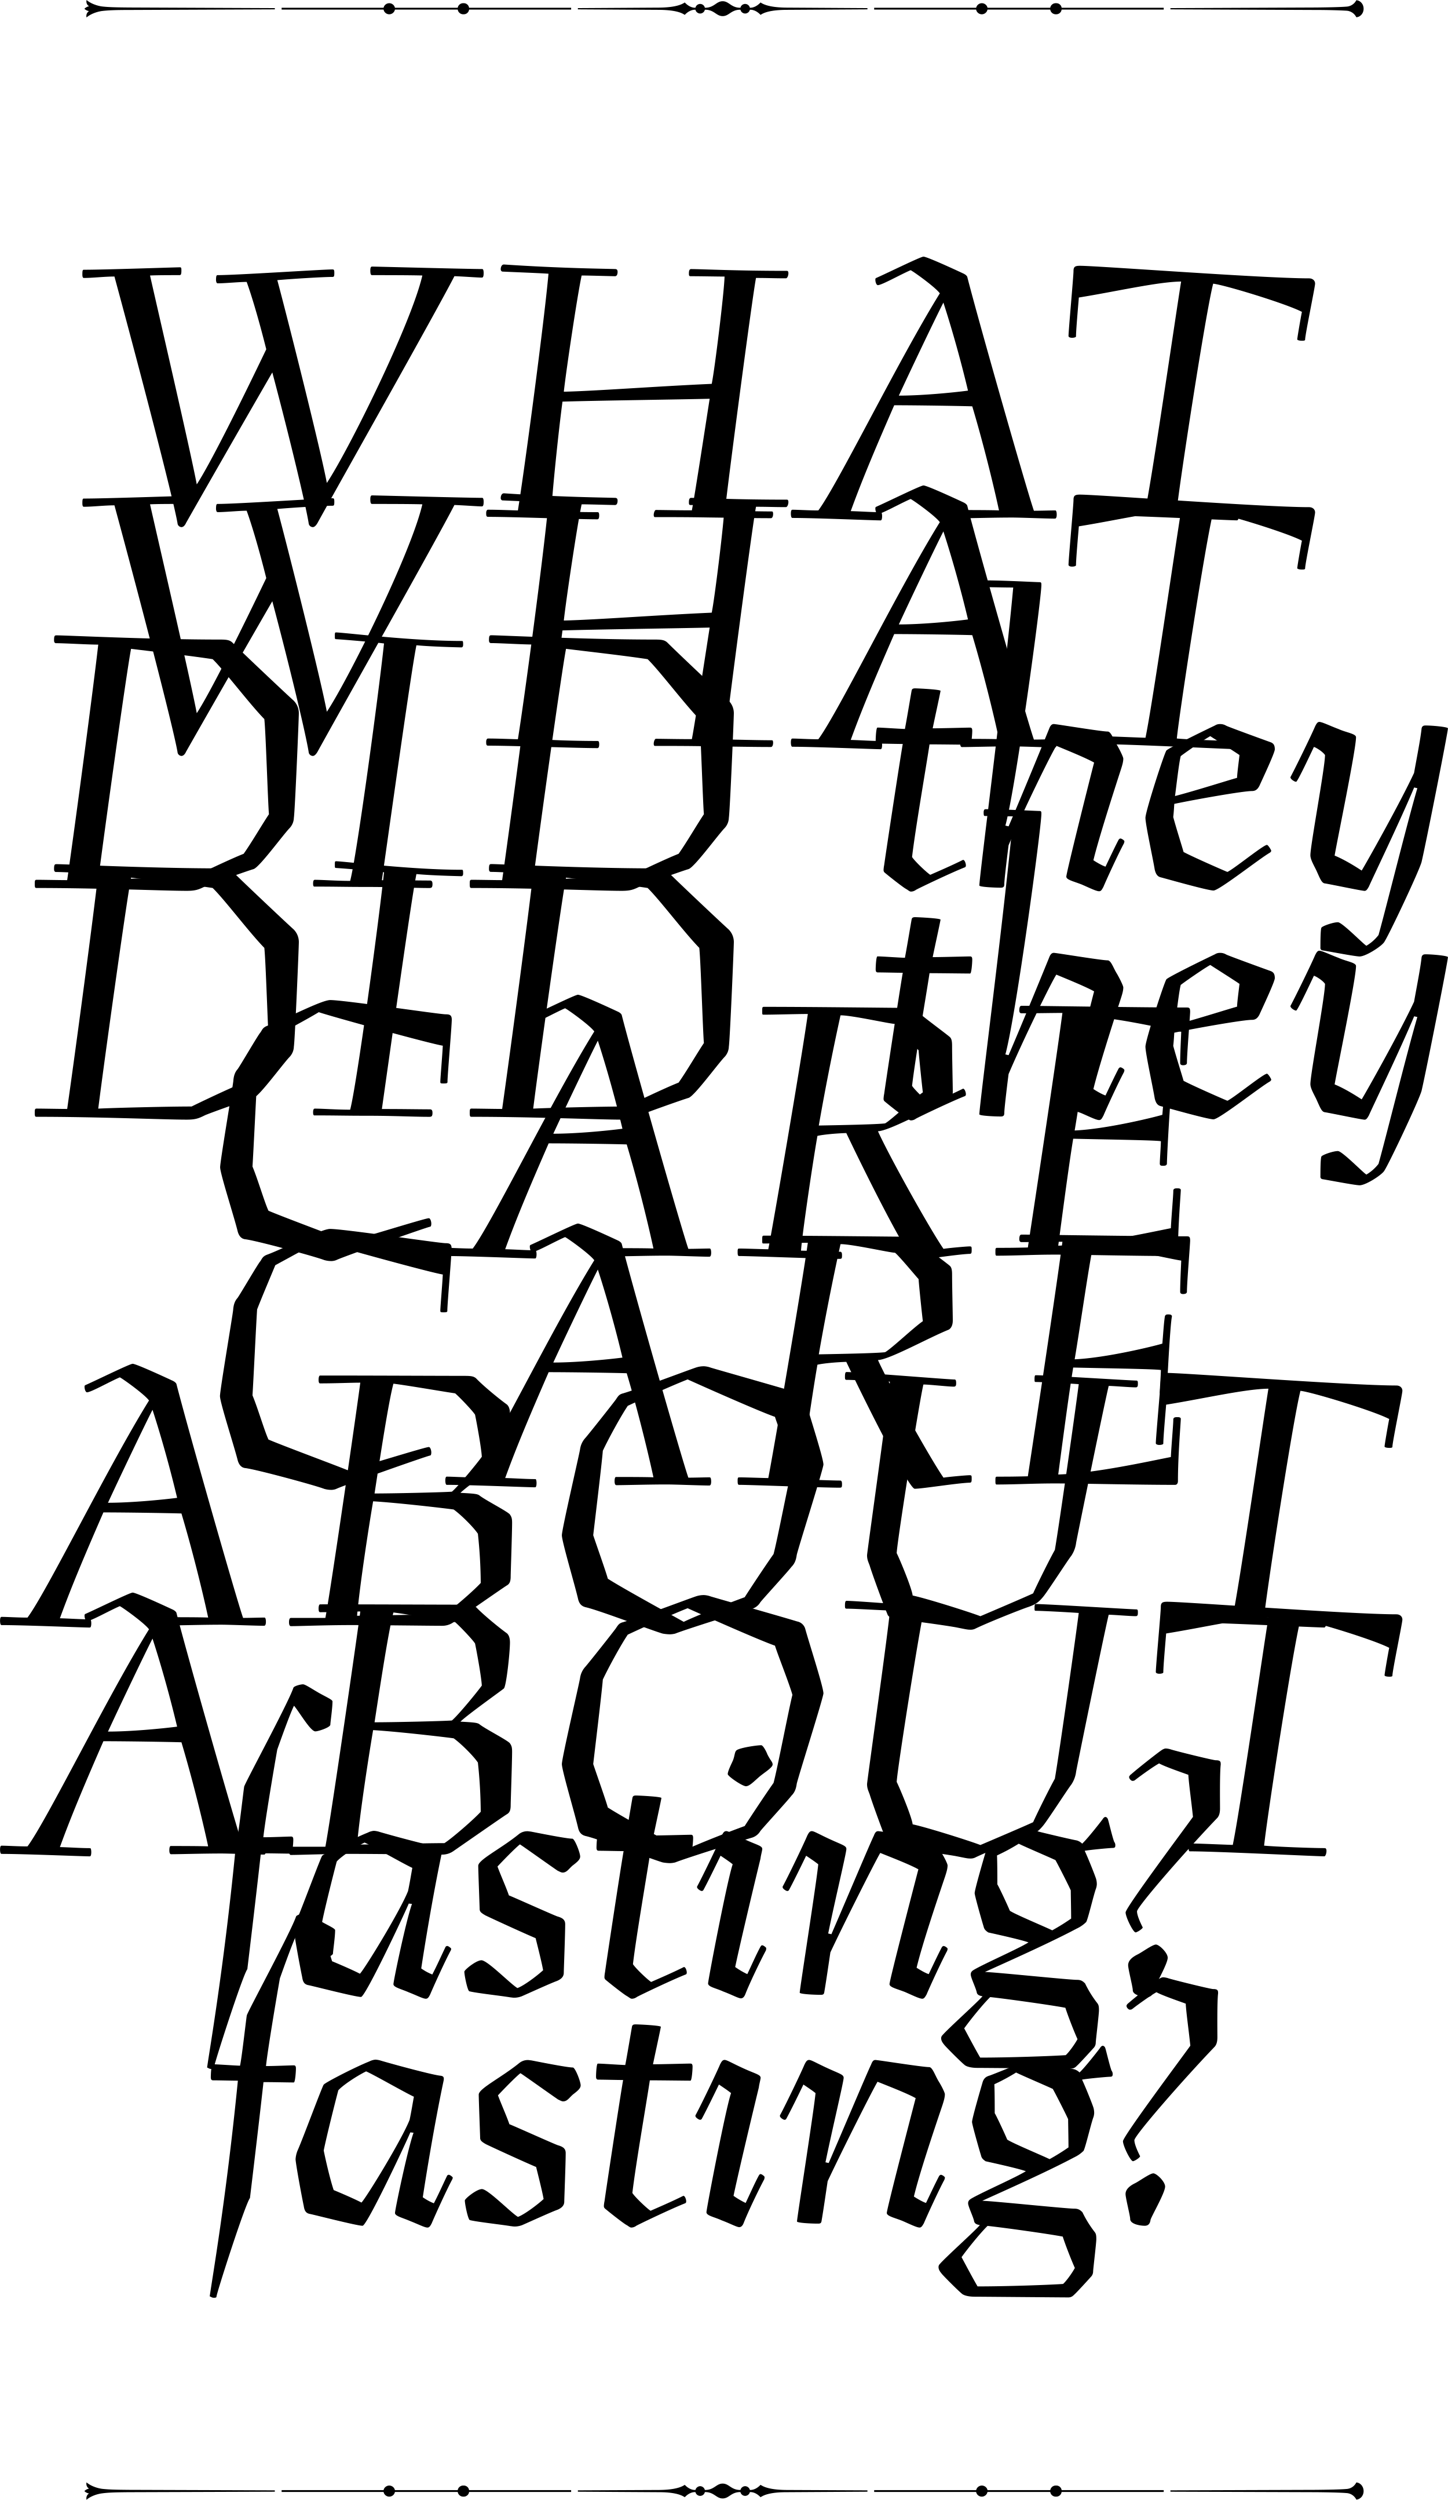
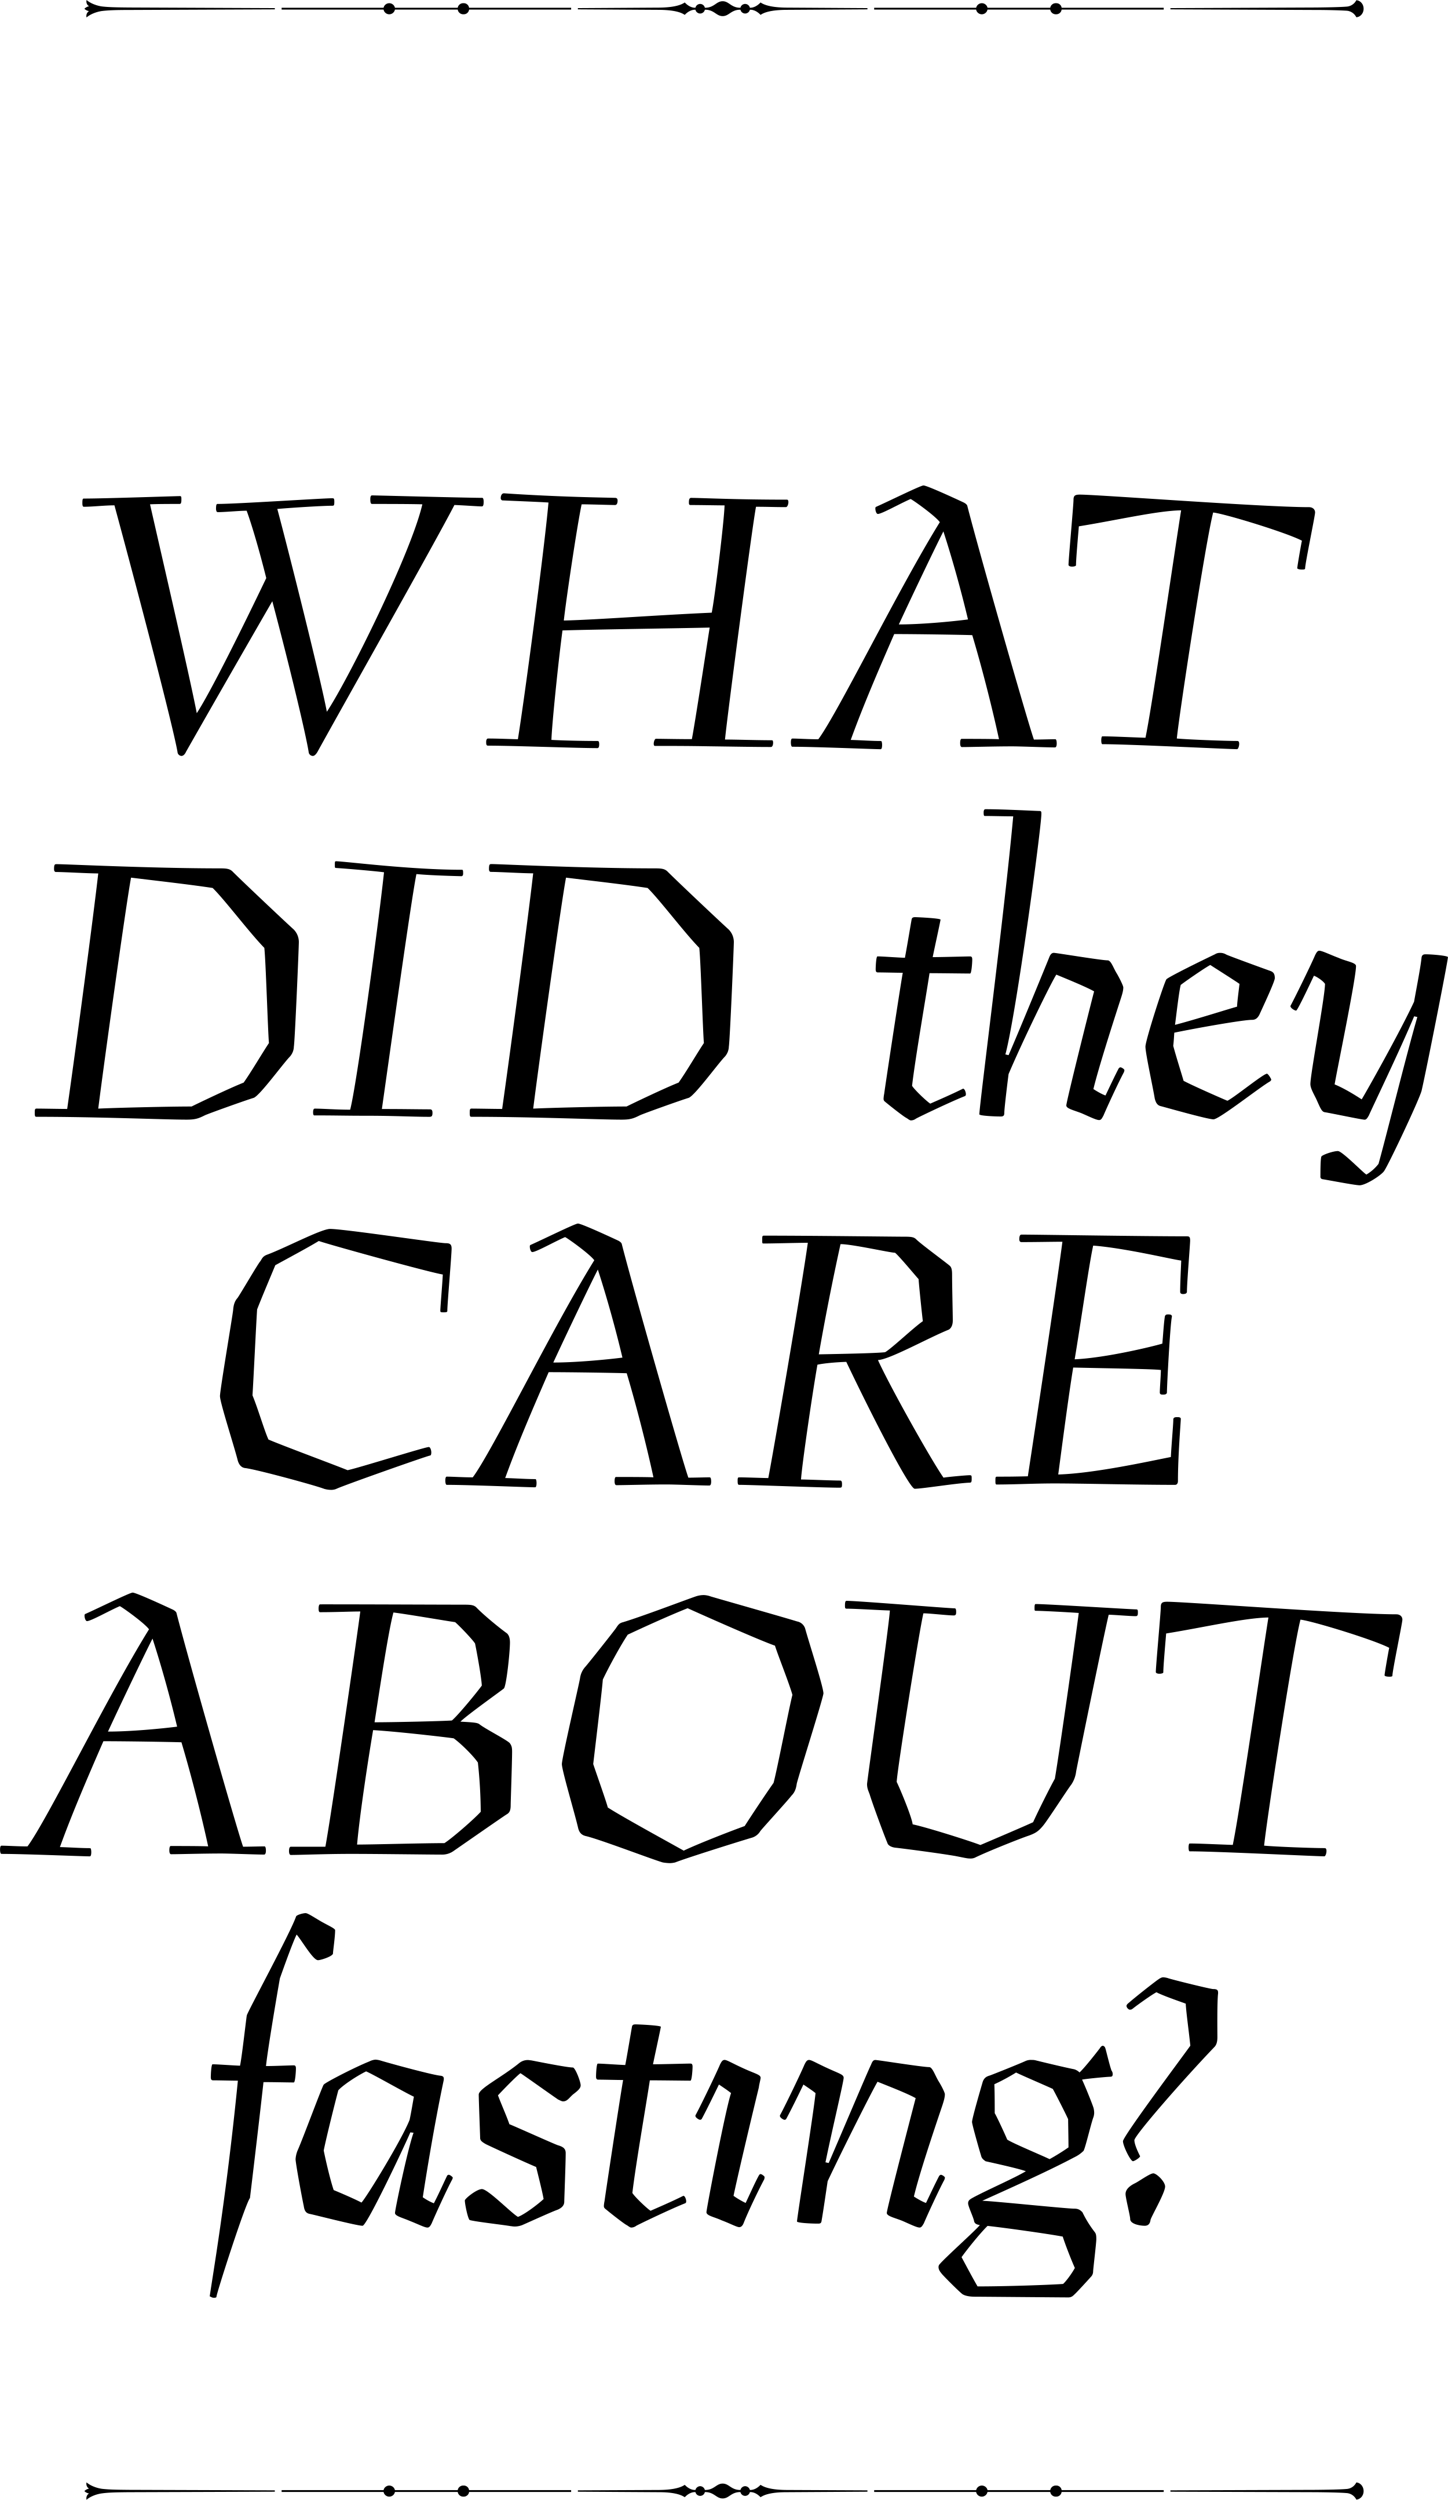
<svg xmlns="http://www.w3.org/2000/svg" viewBox="0 0 1177.43 2032.1">
-   <path d="M146.34 217.28c1.16 0 1.16.87 1.16 2.9 0 2.9-.58 3.48-1.45 3.48-7.82 0-18 0-24.05.29 7.24 32.16 32.74 142 38 169.81 11-16.81 36.22-67.52 56.51-109.83-4.93-19.7-11-41.15-15.94-54.76-6.09 0-17.68 1.15-23.47 1.15-.87 0-1.16-.58-1.45-2.31 0-3.19.29-4.35 1.16-4.35 15.94 0 85.19-4.64 93.6-4.64 1.16 0 1.44.58 1.44 2.9 0 2.61-.28 3.19-1.44 3.19-7.54 0-31.3 1.45-44.92 2.61 7.82 29 35.06 137.06 40.28 164.88 17.68-26.66 68.68-129.53 77.66-168.65-10.14-.29-30.72-.29-40.86-.29-.87 0-1.45-.58-1.45-3.77 0-2.61.58-3.19 1.45-3.19 2.61 0 78.24 2 89.54 2 .87 0 1.16 1.45 1.16 3.19 0 2.32-.29 3.77-1.45 3.77-2.89 0-14.77-.87-22.31-1.16-15.36 29.85-91 163.72-111.27 200.53-1.45 2.6-2.9 3.47-3.77 3.47a3.46 3.46 0 0 1-3.48-3.18c-2.32-14.49-14.78-66.94-29.56-122.58-26.95 46.65-57.95 100.84-70.12 122.29-1.16 2.6-2.61 3.47-3.77 3.47a3.41 3.41 0 0 1-3.19-3.18c-3.77-21.45-31.87-129-51.29-200.53-8.11 0-17.68 1.16-24.92 1.16-.87 0-1.16-1.16-1.16-2.9 0-3.19.29-3.77 1.16-3.77 15.86.03 75.01-2 78.2-2zm354.4 1.45c1.16.29 1.45 1.16 1.45 2.32 0 1.74-.58 3.48-2 3.48-2.89 0-21.44-.58-27.23-.58-3.48 15.94-12.76 78.24-14.49 94.47 26.08-.58 74.47-4.35 120.25-6.38 2.32-10.72 10.15-74.47 10.44-87.22-5.51 0-19.71-.29-27.82-.29-1.16 0-1.16-1.16-1.16-2.32 0-1.74.29-3.48 1.74-3.48 8.11 0 35.93 1.45 78 1.45.87 0 1.16.87 1.16 2 0 1.74-.87 4.06-2 4.06-9.27 0-15.07-.29-24.34-.29-2.9 14.49-23.47 170.68-25.21 189.22 9.27 0 25.5.58 38.25.58.58 0 .87.87.87 2 0 1.74-.58 3.48-1.74 3.48-12.46 0-29-.29-50.71-.58-18.26-.29-25.5-.29-43.76-.29-.58 0-.87-.87-.87-1.74 0-1.74.87-4.06 1.74-4.06 4.64 0 18 .29 29.27.29 2.61-13.33 12.46-78 14.49-90.7-23.19.58-89.84 1.45-119.68 2.32-3.19 23.47-8.7 77.08-9 89 11.31.58 25.79.87 37.68.87.86 0 1.15 1.16 1.15 2.61 0 1.74-.29 3.19-1.44 3.19-16.52 0-68.68-2-89-2-1.45 0-1.45-1.45-1.45-3.19 0-1.45.58-2.61 1.45-2.61 8.7 0 21.45.58 24.34.58C426 385.07 442.5 261.91 446 222.5c-9-.58-25.21-1.16-37.68-1.74a2 2 0 0 1-1.15-2c0-1.74.86-3.76 2.6-3.76 46.64 3.15 83.15 3.44 90.97 3.73zm282.31 3.48c2 .87 3.19 2 3.48 2.9 8.69 34.19 48.68 174.45 54.19 190.09 4.63 0 14.77-.29 17.38-.29.87 0 1.16 1.74 1.16 3.48 0 1.45-.29 3.19-1.45 3.19-6.66 0-27.82-.87-34.77-.87-14.49 0-34.19.58-40.86.58-1.16 0-1.45-1.74-1.45-3.19 0-1.74.29-3.48 1.16-3.48 4.35 0 24.92 0 30.43.29-4.93-22.91-13.32-56.5-21.74-84.61-9.27-.29-44.62-.87-63.46-.87-13 29.85-25.5 58.82-35.35 86.06 9.85.29 16.81.87 24.63.87.58 0 .87 1.74.87 3.19 0 1.74-.29 3.48-1.16 3.48-5.8 0-53.32-2-71.86-2-.87 0-1.16-2-1.16-3.48 0-1.74.29-3.19 1.16-3.19 4.63 0 13 .58 21.15.58 15.65-20.86 65.2-122.28 98.81-176.47-3.47-4.93-21.73-18-23.76-18.84-8.69 3.77-23.47 12.17-26.66 12.17-1.16 0-2-2.6-2-4.34 0-.58 0-1.16.58-1.45 9.86-4.35 36.23-17.39 38.54-17.39 2.58-.03 23.45 9.53 32.14 13.59zm-52.16 99.39c18.26 0 42.89-2.31 56.22-4.05-5.22-22-12.46-48.4-20-71.58-6.37 12.46-25.79 53.03-36.22 75.63zm333.54-95.33c2.89 0 4.92 1.74 4.92 4.34s-8.11 41.44-8.11 45.5c0 .87-1.45.87-2.61.87-1.45 0-3.77-.29-3.77-1.16 0-1.16 2.61-16.52 3.77-22.31-12.75-6.67-63.17-22-72.16-22.9-6.08 23.48-27.53 163.15-29.55 183.72 9.56.87 38.54 2 49.26 2 1.16 0 1.45 1.16 1.45 2.32 0 2-.87 4.35-1.74 4.35-6.95 0-87.51-4.06-109.54-4.06-.58 0-.87-1.45-.87-3.19 0-1.45.29-3.18.87-3.18 7.54 0 18.55.58 35.07 1.16 5.21-24.06 24.34-155.91 29-184.88-19.41.29-52.74 8.11-83.16 13-.29 3.76-2.32 26.37-2.32 31.58 0 .87-2 1.16-3.19 1.16-1.74 0-2.9-.58-2.9-1.45 0-4.35 4.06-48.68 4.06-52.74 0-3.48 1.16-4.34 5.22-4.34 15.61.07 148.87 10.21 186.3 10.21zM178.41 519.89c5.8 0 8.11.29 10.43 2.32 9 9 44.34 42.31 49.85 47.23a14.5 14.5 0 0 1 4.31 10.44c0 4-3.19 80-4.05 84.9a12.72 12.72 0 0 1-3.77 8.7c-6.38 6.95-24.34 31.58-29 33-6.67 2-37.38 13-39.7 14.2-5.22 2.61-7.82 3.48-14.78 3.48-18.25 0-71-2.32-122.29-2.32-.86 0-1.15-.87-1.15-2.9 0-2.61 0-3.77 1.44-3.77 4.93 0 19.42.29 24.93.29 7.58-53.29 21.49-157.9 25.26-191.46-8.7 0-27.24-1.16-34.49-1.16-.87 0-1.45-.87-1.45-2.32 0-3.77.58-4.05 2-4.05 6.7-.05 77.11 3.42 132.46 3.42zM79.89 715.2c11-.58 55.63-1.73 75.92-1.73 5.21-2.61 31.87-15.36 42.31-19.42 6.37-9 14.78-23.47 20.57-32.17-.87-9.56-2.61-68.09-3.77-77.37-12.17-12.46-32.45-39.41-42-48.68-19.13-2.9-45.21-5.8-66.36-8.4-3.78 19.7-22.33 153-26.67 187.77zm269.78.58c1.74 0 2 1.45 2 2.9 0 3.19-1.16 3.19-2.9 3.19-12.17 0-28.4-.87-50.13-.87-18.26 0-24.92-.29-43.18-.29-.58 0-.87-1.16-.87-2.32 0-2.61.58-3.19 1.45-3.19 6.38 0 17.39.87 28.69.87 5.22-19.7 22.6-147.49 27.53-193-6.38-.87-29.56-2.9-38.83-3.48-1.16 0-1.16-.29-1.16-2.9 0-1.44 0-2.6.87-2.6 9 .29 60.56 6.95 102.58 6.95.58 0 .87.29.87 2.9 0 1.74-.58 2.32-1.45 2.32-12.46-.29-27.82-.87-36.51-1.74-3.77 17.39-22 148.08-28.11 191 15.97-.03 30.75.26 39.15.26zm182.42-195.89c5.8 0 8.11.29 10.43 2.32 9 9 44.34 42.31 49.84 47.23a14.47 14.47 0 0 1 4.35 10.44c0 4-3.19 80-4.06 84.9a12.72 12.72 0 0 1-3.76 8.7c-6.38 6.95-24.34 31.58-29 33-6.67 2-37.38 13-39.7 14.2-5.22 2.61-7.82 3.48-14.78 3.48-18.25 0-71-2.32-122.29-2.32-.87 0-1.16-.87-1.16-2.9 0-2.61 0-3.77 1.45-3.77 4.93 0 19.42.29 24.92.29 7.54-53.32 21.45-157.93 25.22-191.54-8.7 0-27.24-1.16-34.49-1.16-.87 0-1.45-.87-1.45-2.32 0-3.77.58-4.05 2-4.05 6.72.03 77.13 3.5 132.48 3.5zM433.57 715.2c11-.58 55.63-1.73 75.92-1.73 5.21-2.61 31.87-15.36 42.31-19.42 6.37-9 14.77-23.47 20.57-32.17-.87-9.56-2.61-68.09-3.77-77.37-12.17-12.46-32.45-39.41-42-48.68-19.12-2.9-45.2-5.8-66.35-8.4-3.79 19.7-22.34 153-26.68 187.77zm331.22-153.58c-.58 3.48-4.93 23.18-6.38 30.43 7.25 0 27.53-.58 30.43-.58 1.16 0 1.74.58 1.74 2.61 0 2.31-.58 11.3-1.74 11.3-3.48 0-25.79-.29-33-.29-2.32 15.65-11.59 69-14.2 91.57 2 3.19 11 11.88 14.78 14.49 5.22-2.32 16.81-7.25 26.66-12.17 1.45 0 2.32 3.18 2.32 4.34s-.29 1.45-.87 1.74c-10.43 4.06-35.93 16.23-39.7 18.26a6.9 6.9 0 0 1-4.06 1.45c-1.15 0-2.31-1.16-3.76-2-2.32-1.16-13-9.56-16.81-12.75-1.16-.87-1.74-1.45-1.74-2.9A27 27 0 0 1 719 703c.29-2.89 12.17-81.43 15.07-98.23-4.35 0-15.94-.29-20.29-.29-1.44 0-1.73-1.16-1.73-2.61 0-1.16.29-10.43 1.45-10.43 3.76 0 15.06.87 22.31 1.16 1.45-7.25 4.92-28.4 5.5-31.3.29-1.16.87-1.74 2.9-1.74 2.32.03 20.87.9 20.58 2.06zm80.55-88.38c1.45 0 1.45.87 1.45 2.32 0 11.3-20.57 163.43-29.27 195.6l2.61.58c10.14-23.47 30.43-73 33-79.4.87-2.32 2-3.77 3.76-3.77 2 0 38.55 6.09 43.76 6.09 2.9 0 4.64 6.37 7.83 11.3 2.6 4.63 4.92 9.56 4.92 10.72 0 2.61-.87 5.51-2 9-6.95 21.45-18.25 56.8-22.31 73.61 1.74 1.16 6.95 4.34 9.85 5.21 3.48-7.24 7.25-15.36 10.72-22 .58-.58.87-.87 1.45-.87.87 0 3.19 1.45 3.19 2.32a5.38 5.38 0 0 1-.58 2c-4.35 8.11-13.33 27.53-16.52 35.06-1.16 2-1.73 3.48-3.47 3.48-2.32 0-7.54-2.61-14.2-5.51-6.67-2.61-12.46-3.77-12.46-6.37 0-3.19 19.41-80.56 22.6-92.73-7.24-4.06-23.18-10.44-30.72-13.62-4.34 6.66-27.53 54.19-38.83 80.85-.58 4.34-3.48 27.81-3.48 31.58 0 2.32-.86 2.9-2.89 2.9-5.22 0-17.39-.58-17.39-1.74 0-7.53 20.57-165.46 27.53-242.26-7.53 0-17.39-.29-23.18-.29-.58 0-.87-.57-.87-2.89 0-1.16.29-2.61 1.45-2.61 14.79-.01 40.87 1.44 44.05 1.44zM997.19 590c3.19 1.45 31 11.59 35.93 13.33 2.32.87 3.48 2.32 3.48 5.8 0 2.89-9.86 23.76-12.46 29.55-1.74 3.48-3.77 4.35-6.09 4.35-7.24 0-43.47 6.37-63.17 10.43-.29 3.48-.29 5.51-.87 10.72 2.32 8.7 6.67 22.32 8.4 28.4 5.8 3.19 28.69 13.33 35.65 16.23 5.5-2.61 29.26-22 32.16-22 .87 0 3.48 4.05 3.48 4.92a2.9 2.9 0 0 1-1.16 1.45c-7.82 4.35-41.15 30.72-45.78 30.72-4.93 0-39.41-9.86-42.89-10.72-2.61-.58-4.06-2.61-4.93-6.38-1.45-9-7.53-36.51-7.53-42 0-5.21 15.36-52.74 17.09-54.77 2-2 26.66-14.2 39.41-20.28a7.25 7.25 0 0 1 4.06-1.16 9.32 9.32 0 0 1 5.22 1.41zm-37.09 24.65c-1.45 5.51-3.48 23.76-4.64 32.46 17.68-4.64 43.76-13 50.42-14.78.29-5.22 1.45-13.33 2-18.55-5.51-3.77-18.84-12.17-23.76-15.36-4.32 2.32-19.12 12.46-24.02 16.23zm165.17 151.56c-2.61 3.47-14.78 11.3-19.71 11.3-3.76 0-26.08-4.35-30.13-4.93a2 2 0 0 1-1.74-2.32c0-3.19 0-15.07.87-16.23 1.16-1.44 9.56-4.34 13.33-4.34 3.48 0 20.28 17.38 23.18 19.12a35.43 35.43 0 0 0 9.85-8.69c5.22-18.26 23.48-91.86 31.59-119.39l-2.61-.58c-11.3 27-34.19 74.47-36.8 80.56-1.16 2-2 3.48-3.48 3.48-2.32 0-26.95-5.22-32.45-6.09-2.61-.29-4.06-4.63-7-11-2.32-4.64-4.64-8.69-4.64-11.88 0-8.11 11.89-71.29 11.89-81.43-1.45-2.32-6.09-5.51-9-6.66-3.19 6.66-13.33 28.39-14.49 28.39s-4.63-2-4.63-3.76c4.34-8.12 16.8-33.62 20-41.15 1.16-2.32 2-3.77 3.48-3.77 2.32 0 8.69 3.19 15.65 5.8 6.37 2.89 14.2 3.76 14.2 6.66 0 10.14-15.36 84-17.39 96.21 7.24 2.9 16.23 8.4 22 12.17 4.06-6.67 31.3-55.06 42.6-79.4 2-11.3 5.22-27.53 6.09-35.93.29-2 1.45-2.61 3.18-2.61 5.51 0 18.26 1.16 18.26 2.32 0 3.18-18 94.18-21.44 108.67-2.26 8.1-27.76 62-30.66 65.48zM358.05 879.3c0-2.61 1.74-22.61 2-29.27-9.85-1.45-92.73-24.34-100.84-27.24-9 5.51-27.53 15.36-35.36 19.71-2.6 6.37-11 26.08-14.78 35.93-.86 13-2.89 56.22-3.76 69.84 4.34 10.43 9.85 29.26 13 35.93 12.17 5.21 54.48 20.86 64.33 24.92 8.69-1.74 62.88-18.84 66.07-18.84 1.16 0 2 2.61 2 4.35 0 1.45-.29 2.61-1.16 2.61-4.06.87-71.29 24.63-75.92 27a10.59 10.59 0 0 1-4.35.87 20.09 20.09 0 0 1-5.8-.87c-6.66-2.61-53.32-15.36-63.75-16.81-3.77-.29-5.5-3.19-6.37-6.09-2.8-11.64-14.36-47.28-14.36-52.5 0-4.92 10.43-66.36 10.72-70.12s1.16-7 3.48-9.57c2-2.6 16.8-28.1 18.54-29.84 1.45-2 1.74-4.06 5.8-5.51 14.78-5.5 43.76-20.86 51-20.86 11.3 0 88.38 11.59 93.89 11.59 3.19 0 4.92.58 4.92 4.35 0 5.21-3.47 45.2-3.47 50.13 0 1.45 0 1.74-3.48 1.74-2.35 0-2.35-.29-2.35-1.45zm144.02-57.09c2 .87 3.19 2 3.48 2.9 8.69 34.19 48.68 174.45 54.19 190.09 4.64 0 14.78-.29 17.39-.29.86 0 1.15 1.74 1.15 3.48 0 1.45-.29 3.19-1.44 3.19-6.67 0-27.82-.87-34.78-.87-14.49 0-34.19.58-40.86.58-1.16 0-1.45-1.74-1.45-3.19 0-1.74.29-3.48 1.16-3.48 4.35 0 24.92 0 30.43.29-4.93-22.91-13.34-56.5-21.73-84.61-9.28-.29-44.63-.87-63.46-.87-13 29.85-25.51 58.82-35.36 86.06 9.85.29 16.81.87 24.63.87.58 0 .87 1.74.87 3.19 0 1.74-.29 3.48-1.16 3.48-5.79 0-53.32-2-71.86-2-.87 0-1.16-2-1.16-3.48 0-1.74.29-3.19 1.16-3.19 4.63 0 13 .58 21.15.58 15.65-20.86 65.2-122.28 98.82-176.47-3.48-4.93-21.74-18-23.76-18.84-8.7 3.77-23.48 12.17-26.66 12.17-1.16 0-2-2.6-2-4.34 0-.58 0-1.16.58-1.45 9.85-4.35 36.22-17.39 38.54-17.39 2.58-.03 23.44 9.53 32.13 13.59zm-52.16 99.39c18.26 0 42.89-2.31 56.22-4.05-5.22-22-12.46-48.4-20-71.58-6.37 12.46-25.79 53.03-36.22 75.63zm286.01-102.29c6.09 0 7.54.58 9.28 2.32 3.76 3.77 24.34 18.84 27.24 21.44 1.45 1.45 1.74 3.77 1.74 7.25 0 8.69.57 32.16.57 37.09 0 4.35-1.73 6.67-3.47 7.54-16.52 6.66-48.11 24.34-57.38 24.63 9.56 21.15 43.18 81.14 53.32 95.62 2.9-.58 18.55-2 21.15-2 1.74 0 1.74.29 1.74 3.18s-.58 2.9-2.32 2.9c-11.3.58-38 4.93-44 4.93-4.35 0-35.06-60-55.64-103.16-8.4.28-18.26 1.16-23.47 2.31-4.64 26.66-12.75 82.88-13.33 93.31 5.21 0 25.21.87 31.87.87 1.16 0 1.45 1.16 1.45 2.9 0 2.61-.29 2.9-2 2.9-13 0-72.44-2.32-81.71-2.32-.87 0-1.16-.87-1.16-3.19 0-1.74 0-2.9 1.16-2.9 5.5 0 20.28.58 23.76.58 3.48-17.38 27-154.16 32.16-191.25-8.69 0-27.52.58-36.22.58-.87 0-.87-.58-.87-2.9 0-2.9 0-3.48 1.45-3.48 37.89-.02 105.7.85 114.68.85zm-70.12 95.63c16.22-.29 46.94-.87 53.9-1.74 5.21-2.9 23.47-20.28 30.71-25.21-.58-4.35-3.18-29.27-3.47-34.19-2.9-3.19-15.36-18.26-19.13-21.45-4.06 0-34.77-7-44.34-7-2.89 13.09-10.47 48.15-17.67 89.59zM965.14 819c2 0 2.61.58 2.61 3.48s-2.61 34.48-2.61 41.44c0 1.74-1.74 2-3.19 2-1.15 0-2.31-.29-2.31-2 0-6.38.58-18 .87-25.21-7.25-.87-45.5-10.14-71.58-12.17-3.19 13.91-10.43 64.91-15.07 92.44 25.79-1.16 64.62-10.73 71.29-12.75.58-6.38 1.16-16.23 2-21.74.29-2 1.73-2 2.6-2 1.45 0 3.19 0 3.19 1.74-1.45 6.38-4.06 56.51-4.06 61.44 0 1.74-1.44 2-3.18 2-1.16 0-2.61 0-2.61-1.74 0-3.48.87-13.91.87-18.26-5.51-.87-49.26-1.45-71.29-2-3.76 22.61-9.85 69.55-12.17 86.94 29.56-.87 75.06-11 91.57-14.2.58-11.3 2-26.37 2-30.43 0-1.16.58-2 2.9-2 1.45 0 3.19 0 3.19 1.45 0 2.61-2.32 29.56-2.32 50.42 0 2.32-1.16 3.19-2.32 3.19-31.3 0-76.21-1.16-98-1.16-16.51 0-32.16.87-47.23.87-.87 0-.87-1.45-.87-2.9 0-2.9 0-3.48 1.45-3.48 8.4 0 12.46 0 24.92-.29 5.22-34.19 23.47-154.74 28.11-190.67-7.82 0-21.15.29-33.32.29-1.16 0-1.74-.87-1.74-2.32 0-1.74.29-3.77 1.74-3.77 11.7-.04 96.31 1.39 134.56 1.39zM140 1122.21c2 .87 3.19 2 3.48 2.9 8.69 34.19 48.68 174.45 54.19 190.09 4.64 0 14.78-.29 17.39-.29.87 0 1.16 1.74 1.16 3.48 0 1.45-.29 3.19-1.45 3.19-6.67 0-27.82-.87-34.78-.87-14.49 0-34.19.58-40.86.58-1.15 0-1.44-1.74-1.44-3.19 0-1.74.29-3.48 1.15-3.48 4.35 0 24.93 0 30.43.29-4.92-22.89-13.33-56.5-21.73-84.61-9.27-.29-44.63-.87-63.46-.87-13 29.85-25.5 58.82-35.36 86.06 9.86.29 16.81.87 24.63.87.58 0 .87 1.74.87 3.19 0 1.74-.29 3.48-1.16 3.48-5.79 0-53.31-2-71.86-2-.87 0-1.16-2-1.16-3.48 0-1.74.29-3.19 1.16-3.19 4.64 0 13 .58 21.15.58 15.65-20.86 65.2-122.28 98.82-176.47-3.48-4.93-21.74-18-23.76-18.84-8.7 3.77-23.48 12.17-26.66 12.17-1.16 0-2-2.6-2-4.34 0-.58 0-1.16.58-1.45 9.85-4.35 36.22-17.39 38.54-17.39 2.54-.03 23.4 9.53 32.13 13.59zm-52.2 99.39c18.26 0 42.89-2.31 56.22-4-5.22-22-12.46-48.4-20-71.58-6.37 12.41-25.78 52.98-36.22 75.58zm289.49-103.16c5.8 0 8.12.29 10.15 2.32 5.5 5.8 18.54 16.52 24.63 20.87 1.74 1.44 2.6 4 2.6 7.53 0 7.82-2.89 35.06-4.92 37.38-2 1.74-30.14 21.73-35.35 27 11.3.58 13.62.87 15.35 2 4.06 3.48 23.48 13.33 24.92 15.65 1.16 1.74 1.74 2.9 1.74 6.66 0 8.12-1.16 41.15-1.16 43.76 0 4.35-1.15 6.09-3.18 7.24s-38.25 26.37-42.89 29.56a15.87 15.87 0 0 1-9.56 3.19c-10.44 0-52.16-.58-73.9-.58-21.44 0-41.44.87-49.26.87-.87 0-1.45-1.16-1.45-3.19 0-2.32.58-3.48 1.45-3.48h28.11c4.64-24.34 26.66-177 28.4-191.25-7.54 0-20.29.58-32.75.58-.58 0-1.16-.58-1.16-2.9s.58-3.48 1.16-3.48c39.12-.02 98.53.27 117.07.27zm-86.93 195c12.75 0 53-1.16 71-1.16 5.21-3.19 23.18-18.55 29.55-25.5a392.05 392.05 0 0 0-2.32-40c-3.47-5.22-13.61-15.36-19.7-19.71-8.4-1.16-46.08-5.51-65.49-6.66-3.77 22.06-11.01 69.29-13.04 93.06zm14.2-99.4c15.65 0 53.61-.87 62.88-1.45 4.93-4.06 20.87-23.47 24.34-28.4-.29-6.37-3.76-25.79-5.5-34.19-1.74-2.9-12.46-14.2-16.23-17.39-3.19-.29-38.25-6.37-50.13-7.82-3.77 13.65-10.44 57.12-15.36 89.28zM578 1111.78c6.66 2 60 17.1 70.12 20.28a8.49 8.49 0 0 1 6.67 6.09c3.19 11.59 14.78 47.23 14.78 52.45-.58 5.21-21.16 69.84-21.74 73.6-.57 4.06-1.73 7-4.34 9.57-2 2.89-23.76 26.66-25.21 28.68a12 12 0 0 1-7.25 5.51c-6.95 2-52.45 16.23-62 20a19.73 19.73 0 0 1-4.35.58 39.17 39.17 0 0 1-5.79-.58c-9-2.6-51.29-18.83-62.59-21.44-3.77-.87-5.22-3.19-6.09-6.08-2.61-11.6-13.33-47.24-13.33-52.45 0-4.93 14.2-65.79 14.78-69.84a17.31 17.31 0 0 1 4.35-9.28c2.6-2.89 22.31-27.81 24.63-31 2-2.9 2.6-4.35 6.08-5.22 15.36-4.63 49.55-17.67 58.83-20.86a20.16 20.16 0 0 1 6.95-1.16 18.72 18.72 0 0 1 5.5 1.15zm-67.52 31c-5.51 8.12-15.65 26.66-20.29 36.52-.86 10.72-6.37 56.21-7.82 68.68 3.48 10.43 10.14 29 11.88 35.35 12.17 7.82 50.42 28.69 61.72 35.06 10.15-4.92 35.94-15.07 49.56-20 4.63-7.25 17.09-26.08 23.47-35.07 2.9-10.43 13-62.88 15.36-71.57-2.9-10.14-11.88-32.46-14.2-40-11.88-4.06-58.25-24.63-71-30.43-16.16 6.4-39.38 17.12-48.65 21.46zm364.57 111.28a24.18 24.18 0 0 1-4 10.72c-2.61 3.19-18.84 28.4-22.61 33-4 4.92-6.37 6.37-11.88 8.4-5.5 1.74-33.9 13-44 18a9.22 9.22 0 0 1-4.06.58c-2 0-4.35-.58-11.59-2-11.59-2-35.64-5.22-47.81-6.67-4.35-.29-7-2-7.54-4-3.48-8.41-12.17-32.17-14.2-38.83-.87-2.9-2.32-4.93-2.32-9 0-2.32 18-129.53 18.55-141.12-4.64 0-27.53-1.45-35.35-1.45-1.16 0-1.16-1.16-1.16-2.61 0-2.32.29-3.76 1.16-3.76 9.56 0 82.87 6.08 88.09 6.08.87 0 1.16 1.16 1.16 2.9 0 2-.29 2.9-2 2.9-4.64 0-19.71-1.74-24.63-1.74-3.19 13-21.16 126-21.73 137.06 2.6 5.22 12.17 28.11 13 34.49 11.3 2.32 47.81 13.91 55.05 16.81 9.57-4.06 37.38-15.94 42.89-18.55 4.06-9 13.62-28.11 17.68-35.35 3.76-21.74 18-122.58 19.41-134.75-8.4-.58-29.56-1.74-34.77-1.74-1.16 0-1.16-.29-1.16-2.61 0-2 .29-2.9.87-2.9 9.27 0 77.66 4.35 82 4.35 1.16 0 1.16 1.16 1.16 2.61 0 2-.29 2.9-1.74 2.9-4.93 0-18-1.16-22-1.16-4.15 17.32-25.6 122.51-26.47 127.44zm260.37-127.79c2.89 0 4.92 1.74 4.92 4.34s-8.11 41.44-8.11 45.5c0 .87-1.45.87-2.61.87-1.45 0-3.77-.29-3.77-1.16 0-1.16 2.61-16.52 3.77-22.31-12.75-6.67-63.17-22-72.16-22.9-6.08 23.48-27.52 163.15-29.55 183.72 9.56.87 38.54 2 49.26 2 1.16 0 1.45 1.16 1.45 2.32 0 2-.87 4.35-1.74 4.35-7 0-87.51-4.06-109.54-4.06-.58 0-.87-1.45-.87-3.19 0-1.45.29-3.18.87-3.18 7.54 0 18.55.58 35.07 1.16 5.21-24.06 24.34-155.91 29-184.88-19.41.29-52.73 8.11-83.16 13-.29 3.76-2.32 26.37-2.32 31.58 0 .87-2 1.16-3.19 1.16-1.74 0-2.9-.58-2.9-1.45 0-4.35 4.06-48.68 4.06-52.74 0-3.48 1.16-4.34 5.22-4.34 15.61.07 148.88 10.21 186.3 10.21zm-876.65 249.58c6.67 3.76 11.59 5.79 11.59 7.24 0 5.51-1.74 17.1-1.74 18.84 0 2.31-9.85 5.5-12.17 5.5-4 0-12.75-15.36-17.38-20.86-3.19 6.37-10.44 26.66-13.62 35.64-3.19 18-10.15 59.7-11.31 71.29 7.25 0 19.71-.58 22.61-.58 1.16 0 1.74.58 1.74 2.6 0 2.32-.58 11.31-1.74 11.31-3.48 0-17.39-.29-24.63-.29-4.93 44-9.86 84.61-11 94.18-4 5.5-27.23 77.66-27.23 80.26 0 .58-.58.87-2 .87-1.74 0-2-.58-3.48-1.16 1.74-13 13.33-78.82 22.89-175.31-4.34 0-15.94-.29-20.28-.29-1.45 0-1.74-1.16-1.74-2.61 0-1.16.29-10.43 1.45-10.43 3.76 0 15.07.87 22.31 1.16 1.45-6.38 4.93-37.67 5.51-40.86.58-2.9 35.64-67.52 40-80.27.29-1.45 5.79-2.9 7.82-2.9 1.68 0 6.03 2.9 12.4 6.67zm49.84 113.3c11.88 3.48 42 11.59 48.1 12.17 2.32.29 3.48.87 2.61 4.64-7.53 35.64-14.49 78.82-16.8 94.18a43.24 43.24 0 0 0 9 4.92c4.06-7.82 7.24-15.07 10.72-22.31a1.59 1.59 0 0 1 1.45-.87c.87 0 3.19 1.74 3.19 2.32a4.12 4.12 0 0 1-.58 1.74c-4.35 8.11-13.33 27.82-16.52 35.35-1.16 2.32-2 3.48-3.48 3.48-2.32 0-7.24-2.61-13.91-5.22-6.66-2.9-12.46-4.06-12.46-6.66s10.14-51.3 15.07-65.2l-2.61-.29c-4.92 11.59-35.35 75.92-38.83 75.92-4.63 0-38.25-8.7-42.6-9.56-3.47-.58-4.63-2.61-5.21-6.38-2-9.56-6.67-35.06-6.67-38.25a22.05 22.05 0 0 1 1.74-7.25c4.06-9 20-52.16 21.16-53.32 1.73-2 26.08-14.48 37.09-18.83a13.08 13.08 0 0 1 4.92-1.45 17.79 17.79 0 0 1 4.62.87zm-34.77 24c-2.32 8.7-9.57 37.38-11.88 49 1.73 8.7 5.5 24.64 8.11 32.17 6.38 2.61 17.68 7.53 22.6 10.14 4.35-4.63 33-51.58 39.12-67.23 1.16-5.21 2.9-15.65 3.48-18.83-7.53-3.48-32.74-18-38.83-20.58-7.82 3.79-19.44 11.61-22.6 15.38zm157.64-24.29c4.63.87 29 5.8 33.9 5.8 2 0 6.38 11.59 6.38 14.49 0 2.6-2.61 4.63-6.38 7.53-3.19 2.9-4.64 5.51-7.82 5.51-1.45 0-2.61-.88-4.06-1.45-7.25-4.93-28.69-20.29-30.72-21.45-3.76 2.9-13.91 13.33-18.25 18 2.31 6.37 7.24 17.39 9.27 23.47 3.19 1.16 35.35 15.65 39.41 17.1 4.06 1.16 6.37 2.61 6.37 6.37 0 8.12-1.15 37.38-1.15 39.41 0 3.77-2.9 5.51-5.51 6.67-4.35 1.45-24.63 10.72-28.69 12.46a17.17 17.17 0 0 1-6.08 1.16c-1.45 0-2.61-.29-3.19-.29-6.67-1.16-27.82-3.48-33.33-4.93-1.44-.29-4.05-13-4.05-15.94 0-1.45 9.56-9.27 13.91-9.27 4.92 0 23.76 19.42 29.26 22.6 5.51-2 16.52-10.43 20.87-14.49-.87-5.5-4.93-21.44-6.09-26.08-9.56-4-37.38-16.8-40.86-18.54-3.47-2-4.34-2.9-4.63-4.64 0-1.45-1.16-31.58-1.16-35.64 0-4.93 18-13.62 32.74-25.5a11 11 0 0 1 7-2.61c1.12-.03 2.28.26 2.86.26zm106.34-27.24c-.58 3.48-4.92 23.18-6.37 30.43 7.24 0 27.53-.58 30.43-.58 1.15 0 1.73.58 1.73 2.61 0 2.31-.58 11.3-1.73 11.3-3.48 0-25.79-.29-33-.29-2.32 15.65-11.59 69-14.2 91.57 2 3.19 11 11.88 14.78 14.49 5.22-2.32 16.81-7.25 26.66-12.17 1.45 0 2.32 3.18 2.32 4.34s-.29 1.45-.87 1.74c-10.43 4.06-35.93 16.23-39.7 18.26a6.9 6.9 0 0 1-4.06 1.45c-1.16 0-2.32-1.16-3.76-2-2.32-1.16-13-9.56-16.81-12.75-1.16-.87-1.74-1.45-1.74-2.9a27 27 0 0 1 .5-4.12c.29-2.89 12.17-81.43 15.07-98.23-4.35 0-15.94-.29-20.29-.29-1.45 0-1.74-1.16-1.74-2.61 0-1.16.29-10.43 1.45-10.43 3.77 0 15.07.87 22.32 1.16 1.45-7.25 4.92-28.4 5.5-31.3.29-1.16.87-1.74 2.9-1.74 2.36.03 20.9.9 20.61 2.06zm68.39 33.9c9.56 4.35 13.62 4.93 13.62 7.54 0 1.16-1.16 5.21-1.45 7.82-9 37.1-18 75.64-20.57 88.1a63 63 0 0 0 9.85 5.79c3.48-7.24 7.24-15.94 10.72-22.31.58-.87.87-1.16 1.45-1.16.87 0 3.19 1.74 3.19 2.32a4.94 4.94 0 0 1-.29 2c-4.35 8.11-13 26.08-16.52 35.06-.87 2.32-2 3.77-3.77 3.77-2 0-7.24-2.9-14.2-5.51-6.37-2.9-12.46-3.77-12.46-6.66 0-2.61 15.65-84.33 20-96.79-2-1.74-6.38-4.64-9.85-7-4.06 8.41-10.73 22-13.91 27.82a1.59 1.59 0 0 1-1.45.87c-.87 0-3.77-1.74-3.77-3.18 0-.58.29-.87.58-1.45 4.35-8.12 16.23-32.75 19.42-40.28 1.15-2.32 2-3.77 3.76-3.77 2.03.07 6.09 2.68 15.65 7.02zm18-69c2.32 4.63 4.05 5.79 4.05 7.82 0 2.61-7 6.67-11 10.14-4.34 3.77-7.82 7.54-10.72 7.54s-14.78-8.12-14.78-9.85c0-2.32 2.61-7.54 4.06-10.73 1.74-4 1.45-7.53 3.19-8.69 2.6-2 16.22-4.06 20-4.06 1.4.04 3.99 4.68 5.17 7.87zm51.54 69c9.57 4.35 12.47 4.93 12.47 7.54 0 3.19-9.86 44.34-14.78 68.68l2.6.58c10.44-24 31.59-74.19 34.49-80 .87-2.32 1.74-3.77 3.48-3.77 2 0 38.25 5.8 43.75 5.8 2.61 0 4.64 6.37 7.54 11.3 2.89 4.63 5.21 9.56 5.21 10.72 0 2.61-.87 5.51-2 9-7.24 21.45-18.83 55.93-23.18 74.19 1.74 1.16 7 4.34 9.85 5.21 3.48-7.24 7.25-15.36 10.73-22 .58-.58.87-.87 1.44-.87.87 0 3.19 1.45 3.19 2.32a5.38 5.38 0 0 1-.58 2c-4.34 8.11-13.33 27.53-16.51 35.06-1.16 2-2 3.48-3.48 3.48-2.32 0-7.54-2.61-14.2-5.51-6.67-2.61-12.46-3.77-12.46-6.37 0-3.19 20.28-81.14 23.47-93.31-7.24-4.06-23.18-10.15-31-13.33-4 6.66-29.26 56.79-40.56 80.85-1.74 11.59-3.48 23.76-4.93 32.16-.29 2.32-1.45 2.32-3.19 2.32-5.5 0-16.81-.58-16.81-1.74 0-2.9 13.62-89.25 15.07-104.32-2-1.74-6.37-4.64-9.85-7-4.06 8.41-10.72 22-13.91 27.82a1.59 1.59 0 0 1-1.45.87c-.87 0-3.77-1.74-3.77-3.18 0-.58.29-.87.58-1.45 4.35-8.12 16.23-32.75 19.42-40.28 1.16-2.32 2-3.77 3.77-3.77 1.99.05 6.04 2.66 15.6 7zm168.57-6.66c6.95 1.74 25.21 6.09 31.3 7.24a10.12 10.12 0 0 1 4.34 2.61c4.35-4 14.78-17.38 16.52-19.7.87-1.45 1.74-2 2.32-2 1.16 0 2 1.16 2.32 2.61.58 1.74 3.47 14.2 4.92 17.67a4.33 4.33 0 0 1 .87 2.9c0 1.16-.29 2-2 2-2.32 0-18 1.45-22.89 2.32 3.48 7.53 8.69 20.86 9.27 22.89a15.71 15.71 0 0 1 .58 4.35 12.33 12.33 0 0 1-.58 3.19c-2 5.21-6.66 25.5-8.11 27.52a26.92 26.92 0 0 1-7.53 5.22c-24.35 13-68.1 32.17-74.77 35.35 7 0 68.1 6.38 74.77 6.38 3.18 0 4.63.87 6.66 2.9a89 89 0 0 0 9.85 15.93c1.16 1.45 1.45 2.61 1.45 6.09 0 2.9-2.61 24.63-2.61 26.08a6.34 6.34 0 0 1-2 4.64c-1.74 2-11.6 12.75-13 13.91-1.45 1.44-2.61 2.6-5.22 2.6-4.06 0-71.87-.58-76.21-.58s-8.41-.87-10.14-2.31c-3.48-2.9-12.47-11.89-15.94-15.65-2-2.32-3.19-4.06-3.19-6.09a3.29 3.29 0 0 1 .87-2.32c4.93-5.79 29-27.24 32.74-31.87-2-.29-4.05-.87-4.63-2.9-.58-3.48-4.93-12.17-4.93-14.78 0-2.32 1.45-3.19 3.48-4.34 9.85-5.51 35.06-16.52 43.47-21.74-6.09-2.32-31.59-7.82-32.75-8.11-2-1.45-3.19-2.32-3.77-4.93-.87-2.61-7.24-24.92-7.24-27 0-2.9 7.53-28.69 8.4-31.58.87-3.48 2.61-5.22 5.8-6.09 2.61-.87 26.37-10.43 29.27-11.88a16.62 16.62 0 0 1 8.4-.58zm-60.27 160c3.76 7 9.27 17.39 13 23.76 22.89 0 57.08-1.16 69.54-2 2.61-2.32 7.25-8.69 9.57-13-2.61-5.79-7.54-18.25-9.86-25.5-12.17-2.32-49.84-7.53-61.14-8.69-6.63 6.57-16.77 19.3-21.11 25.39zm26.66-140.55c.28 7 .28 18 .28 23.48 1.45 2.32 8.12 16.52 10.15 21.44 3.47 2.61 29.26 13.33 34.48 15.94a177.82 177.82 0 0 0 15.36-9.56c0-7.25-.29-20-.29-22.9-1.16-2.89-10.14-20.57-12.46-24.63-5.51-2.61-24.63-10.72-29.85-13.33a160.88 160.88 0 0 1-17.67 9.52zM944 1423.08c2-1.45 3.19-1.74 4.06-1.74a16 16 0 0 1 4.34.87c4.64 1.45 33.91 8.69 36.23 8.69 3.76 0 4 1.16 4 3.48-.87 7-.58 31.3-.58 35.64 0 4.64-1.16 6.38-2 7.54-26.37 27.53-65.49 72.44-65.49 76.21 0 3.19 2.6 9 4.63 13 0 1.16-4.63 4.06-5.79 4.06-2 0-8.12-12.46-8.12-16.23 0-4.06 49.26-69.84 54.77-77.66-1.45-13.91-3.19-25.5-3.77-34.2-5.5-2-19.12-6.66-23.76-9.27-4.35 2.32-14.78 9.85-18.54 12.75-1.45 1.16-1.74 1.45-3.19 1.45-.87 0-2.9-1.74-2.61-3.48a4.83 4.83 0 0 1 1.74-2c5.24-4.62 20.31-16.5 24.08-19.11zm-22.89 194.73c0-2.61-3.77-17.09-3.77-20.28s2.32-6.09 7.54-8.7c3.18-1.44 12.17-8.11 15.06-8.11 2.61 0 9.57 6.67 9.57 10.72 0 5.22-11.59 24.92-11.88 27.24-.29 2-1.16 4.64-4.64 4.64-4.06 0-11.88-1.45-11.88-5.51z" />
  <path d="M146.34 403.28c1.16 0 1.16.87 1.16 2.9 0 2.9-.58 3.48-1.45 3.48-7.82 0-18 0-24.05.29 7.24 32.16 32.74 142 38 169.81 11-16.81 36.22-67.52 56.51-109.83-4.93-19.7-11-41.15-15.94-54.76-6.09 0-17.68 1.15-23.47 1.15-.87 0-1.16-.58-1.45-2.31 0-3.19.29-4.35 1.16-4.35 15.94 0 85.19-4.64 93.6-4.64 1.16 0 1.44.58 1.44 2.9 0 2.61-.28 3.19-1.44 3.19-7.54 0-31.3 1.45-44.92 2.61 7.82 29 35.06 137.06 40.28 164.88 17.68-26.66 68.68-129.53 77.66-168.65-10.14-.29-30.72-.29-40.86-.29-.87 0-1.45-.58-1.45-3.77 0-2.61.58-3.19 1.45-3.19 2.61 0 78.24 2 89.54 2 .87 0 1.16 1.45 1.16 3.19 0 2.32-.29 3.77-1.45 3.77-2.89 0-14.77-.87-22.31-1.16-15.36 29.85-91 163.72-111.27 200.53-1.45 2.6-2.9 3.47-3.77 3.47a3.46 3.46 0 0 1-3.48-3.18c-2.32-14.49-14.78-66.94-29.56-122.58-26.95 46.65-57.95 100.84-70.12 122.29-1.16 2.6-2.61 3.47-3.77 3.47a3.41 3.41 0 0 1-3.19-3.18c-3.77-21.45-31.87-129-51.29-200.53-8.11 0-17.68 1.16-24.92 1.16-.87 0-1.16-1.16-1.16-2.9 0-3.19.29-3.77 1.16-3.77 15.86.03 75.01-2 78.2-2zm354.4 1.45c1.16.29 1.45 1.16 1.45 2.32 0 1.74-.58 3.48-2 3.48-2.89 0-21.44-.58-27.23-.58-3.48 15.94-12.76 78.24-14.49 94.47 26.08-.58 74.47-4.35 120.25-6.38 2.32-10.72 10.15-74.47 10.44-87.22-5.51 0-19.71-.29-27.82-.29-1.16 0-1.16-1.16-1.16-2.32 0-1.74.29-3.48 1.74-3.48 8.11 0 35.93 1.45 78 1.45.87 0 1.16.87 1.16 2 0 1.74-.87 4.06-2 4.06-9.27 0-15.07-.29-24.34-.29-2.9 14.49-23.47 170.68-25.21 189.22 9.27 0 25.5.58 38.25.58.58 0 .87.87.87 2 0 1.74-.58 3.48-1.74 3.48-12.46 0-29-.29-50.71-.58-18.26-.29-25.5-.29-43.76-.29-.58 0-.87-.87-.87-1.74 0-1.74.87-4.06 1.74-4.06 4.64 0 18 .29 29.27.29 2.61-13.33 12.46-77.95 14.49-90.7-23.19.58-89.84 1.45-119.68 2.32-3.19 23.47-8.7 77.08-9 89 11.31.58 25.79.87 37.68.87.86 0 1.15 1.16 1.15 2.61 0 1.74-.29 3.19-1.44 3.19-16.52 0-68.68-2-89-2-1.45 0-1.45-1.45-1.45-3.19 0-1.45.58-2.61 1.45-2.61 8.7 0 21.45.58 24.34.58C426 571.07 442.5 447.91 446 408.5c-9-.58-25.21-1.16-37.68-1.74a2 2 0 0 1-1.15-2c0-1.74.86-3.76 2.6-3.76 46.64 3.15 83.15 3.44 90.97 3.73zm282.31 3.48c2 .87 3.19 2 3.48 2.9 8.69 34.19 48.68 174.45 54.19 190.09 4.63 0 14.77-.29 17.38-.29.87 0 1.16 1.74 1.16 3.48 0 1.45-.29 3.19-1.45 3.19-6.66 0-27.82-.87-34.77-.87-14.49 0-34.19.58-40.86.58-1.16 0-1.45-1.74-1.45-3.19 0-1.74.29-3.48 1.16-3.48 4.35 0 24.92 0 30.43.29-4.93-22.91-13.32-56.5-21.74-84.61-9.27-.29-44.62-.87-63.46-.87-13 29.85-25.5 58.82-35.35 86.06 9.85.29 16.81.87 24.63.87.58 0 .87 1.74.87 3.19 0 1.74-.29 3.48-1.16 3.48-5.8 0-53.32-2-71.86-2-.87 0-1.16-2-1.16-3.48 0-1.74.29-3.19 1.16-3.19 4.63 0 13 .58 21.15.58 15.65-20.86 65.2-122.28 98.81-176.47-3.47-4.93-21.73-18-23.76-18.84-8.69 3.77-23.47 12.17-26.66 12.17-1.16 0-2-2.6-2-4.34 0-.58 0-1.16.58-1.45 9.86-4.35 36.23-17.39 38.54-17.39 2.58-.03 23.45 9.53 32.14 13.59zm-52.16 99.39c18.26 0 42.89-2.31 56.22-4.05-5.22-22-12.46-48.4-20-71.58-6.37 12.46-25.79 53.03-36.22 75.63zm333.54-95.33c2.89 0 4.92 1.74 4.92 4.34s-8.11 41.44-8.11 45.5c0 .87-1.45.87-2.61.87-1.45 0-3.77-.29-3.77-1.16 0-1.16 2.61-16.52 3.77-22.31-12.75-6.67-63.17-22-72.16-22.9-6.08 23.48-27.53 163.15-29.55 183.72 9.56.87 38.54 2 49.26 2 1.16 0 1.45 1.16 1.45 2.32 0 2-.87 4.35-1.74 4.35-6.95 0-87.51-4.06-109.54-4.06-.58 0-.87-1.45-.87-3.19 0-1.45.29-3.18.87-3.18 7.54 0 18.55.58 35.07 1.16 5.21-24.06 24.34-155.91 29-184.88-19.41.29-52.74 8.11-83.16 13-.29 3.76-2.32 26.37-2.32 31.58 0 .87-2 1.16-3.19 1.16-1.74 0-2.9-.58-2.9-1.45 0-4.35 4.06-48.68 4.06-52.74 0-3.48 1.16-4.34 5.22-4.34 15.61.07 148.87 10.21 186.3 10.21zM178.41 705.89c5.8 0 8.11.29 10.43 2.32 9 9 44.34 42.31 49.85 47.23a14.5 14.5 0 0 1 4.31 10.44c0 4-3.19 80-4.05 84.9a12.72 12.72 0 0 1-3.77 8.7c-6.38 6.95-24.34 31.58-29 33-6.67 2-37.38 13-39.7 14.2-5.22 2.61-7.82 3.48-14.78 3.48-18.25 0-71-2.32-122.29-2.32-.86 0-1.15-.87-1.15-2.9 0-2.61 0-3.77 1.44-3.77 4.93 0 19.42.29 24.93.29 7.58-53.29 21.49-157.9 25.26-191.46-8.7 0-27.24-1.16-34.49-1.16-.87 0-1.45-.87-1.45-2.32 0-3.77.58-4.05 2-4.05 6.7-.05 77.11 3.42 132.46 3.42zM79.89 901.2c11-.58 55.63-1.73 75.92-1.73 5.21-2.61 31.87-15.36 42.31-19.42 6.37-9 14.78-23.47 20.57-32.17-.87-9.56-2.61-68.09-3.77-77.37-12.17-12.46-32.45-39.41-42-48.68-19.13-2.9-45.21-5.8-66.36-8.4-3.78 19.7-22.33 153-26.67 187.77zm269.78.58c1.74 0 2 1.45 2 2.9 0 3.19-1.16 3.19-2.9 3.19-12.17 0-28.4-.87-50.13-.87-18.26 0-24.92-.29-43.18-.29-.58 0-.87-1.16-.87-2.32 0-2.61.58-3.19 1.45-3.19 6.38 0 17.39.87 28.69.87 5.22-19.7 22.6-147.49 27.53-193-6.38-.87-29.56-2.9-38.83-3.48-1.16 0-1.16-.29-1.16-2.9 0-1.44 0-2.6.87-2.6 9 .29 60.56 6.95 102.58 6.95.58 0 .87.29.87 2.9 0 1.74-.58 2.32-1.45 2.32-12.46-.29-27.82-.87-36.51-1.74-3.77 17.39-22 148.08-28.11 191 15.97-.03 30.75.26 39.15.26zm182.42-195.89c5.8 0 8.11.29 10.43 2.32 9 9 44.34 42.31 49.84 47.23a14.47 14.47 0 0 1 4.35 10.44c0 4-3.19 80-4.06 84.9a12.72 12.72 0 0 1-3.76 8.7c-6.38 6.95-24.34 31.58-29 33-6.67 2-37.38 13-39.7 14.2-5.22 2.61-7.82 3.48-14.78 3.48-18.25 0-71-2.32-122.29-2.32-.87 0-1.16-.87-1.16-2.9 0-2.61 0-3.77 1.45-3.77 4.93 0 19.42.29 24.92.29 7.54-53.32 21.45-157.93 25.22-191.54-8.7 0-27.24-1.16-34.49-1.16-.87 0-1.45-.87-1.45-2.32 0-3.77.58-4.05 2-4.05 6.72.03 77.13 3.5 132.48 3.5zM433.57 901.2c11-.58 55.63-1.73 75.92-1.73 5.21-2.61 31.87-15.36 42.31-19.42 6.37-9 14.77-23.47 20.57-32.17-.87-9.56-2.61-68.09-3.77-77.37-12.17-12.46-32.45-39.41-42-48.68-19.12-2.9-45.2-5.8-66.35-8.4-3.79 19.7-22.34 153-26.68 187.77zm331.22-153.58c-.58 3.48-4.93 23.18-6.38 30.43 7.25 0 27.53-.58 30.43-.58 1.16 0 1.74.58 1.74 2.61 0 2.31-.58 11.3-1.74 11.3-3.48 0-25.79-.29-33-.29-2.32 15.65-11.59 69-14.2 91.57 2 3.19 11 11.88 14.78 14.49 5.22-2.32 16.81-7.25 26.66-12.17 1.45 0 2.32 3.18 2.32 4.34s-.29 1.45-.87 1.74c-10.43 4.06-35.93 16.23-39.7 18.26a6.9 6.9 0 0 1-4.06 1.45c-1.15 0-2.31-1.16-3.76-2-2.32-1.16-13-9.56-16.81-12.75-1.16-.87-1.74-1.45-1.74-2.9A27 27 0 0 1 719 889c.29-2.89 12.17-81.43 15.07-98.23-4.35 0-15.94-.29-20.29-.29-1.44 0-1.73-1.16-1.73-2.61 0-1.16.29-10.43 1.45-10.43 3.76 0 15.06.87 22.31 1.16 1.45-7.25 4.92-28.4 5.5-31.3.29-1.16.87-1.74 2.9-1.74 2.32.03 20.87.9 20.58 2.06zm80.55-88.38c1.45 0 1.45.87 1.45 2.32 0 11.3-20.57 163.43-29.27 195.6l2.61.58c10.14-23.47 30.43-73 33-79.4.87-2.32 2-3.77 3.76-3.77 2 0 38.55 6.09 43.76 6.09 2.9 0 4.64 6.37 7.83 11.3 2.6 4.63 4.92 9.56 4.92 10.72 0 2.61-.87 5.51-2 9-6.95 21.45-18.25 56.8-22.31 73.61 1.74 1.16 6.95 4.34 9.85 5.21 3.48-7.24 7.25-15.36 10.72-22 .58-.58.87-.87 1.45-.87.87 0 3.19 1.45 3.19 2.32a5.38 5.38 0 0 1-.58 2c-4.35 8.11-13.33 27.53-16.52 35.06-1.16 2-1.73 3.48-3.47 3.48-2.32 0-7.54-2.61-14.2-5.51-6.67-2.61-12.46-3.77-12.46-6.37 0-3.19 19.41-80.56 22.6-92.73-7.24-4.06-23.18-10.44-30.72-13.62-4.34 6.66-27.53 54.19-38.83 80.85-.58 4.34-3.48 27.81-3.48 31.58 0 2.32-.86 2.9-2.89 2.9-5.22 0-17.39-.58-17.39-1.74 0-7.53 20.57-165.46 27.53-242.26-7.53 0-17.39-.29-23.18-.29-.58 0-.87-.57-.87-2.89 0-1.16.29-2.61 1.45-2.61 14.79-.01 40.87 1.44 44.05 1.44zM997.19 776c3.19 1.45 31 11.59 35.93 13.33 2.32.87 3.48 2.32 3.48 5.8 0 2.89-9.86 23.76-12.46 29.55-1.74 3.48-3.77 4.35-6.09 4.35-7.24 0-43.47 6.37-63.17 10.43-.29 3.48-.29 5.51-.87 10.72 2.32 8.7 6.67 22.32 8.4 28.4 5.8 3.19 28.69 13.33 35.65 16.23 5.5-2.61 29.26-22 32.16-22 .87 0 3.48 4.05 3.48 4.92a2.9 2.9 0 0 1-1.16 1.45c-7.82 4.35-41.15 30.72-45.78 30.72-4.93 0-39.41-9.86-42.89-10.72-2.61-.58-4.06-2.61-4.93-6.38-1.45-9-7.53-36.51-7.53-42 0-5.21 15.36-52.74 17.09-54.77 2-2 26.66-14.2 39.41-20.28a7.25 7.25 0 0 1 4.06-1.16 9.32 9.32 0 0 1 5.22 1.41zm-37.09 24.65c-1.45 5.51-3.48 23.76-4.64 32.46 17.68-4.64 43.76-13 50.42-14.78.29-5.22 1.45-13.33 2-18.55-5.51-3.77-18.84-12.17-23.76-15.36-4.32 2.32-19.12 12.46-24.02 16.23zm165.17 151.56c-2.61 3.47-14.78 11.3-19.71 11.3-3.76 0-26.08-4.35-30.13-4.93a2 2 0 0 1-1.74-2.32c0-3.19 0-15.07.87-16.23 1.16-1.44 9.56-4.34 13.33-4.34 3.48 0 20.28 17.38 23.18 19.12a35.43 35.43 0 0 0 9.85-8.69c5.22-18.26 23.48-91.86 31.59-119.39l-2.61-.58c-11.3 27-34.19 74.47-36.8 80.56-1.16 2-2 3.48-3.48 3.48-2.32 0-26.95-5.22-32.45-6.09-2.61-.29-4.06-4.63-7-11-2.32-4.64-4.64-8.69-4.64-11.88 0-8.11 11.89-71.29 11.89-81.43-1.45-2.32-6.09-5.51-9-6.66-3.19 6.66-13.33 28.39-14.49 28.39s-4.63-2-4.63-3.76c4.34-8.12 16.8-33.62 20-41.15 1.16-2.32 2-3.77 3.48-3.77 2.32 0 8.69 3.19 15.65 5.8 6.37 2.89 14.2 3.76 14.2 6.66 0 10.14-15.36 84-17.39 96.21 7.24 2.9 16.23 8.4 22 12.17 4.06-6.67 31.3-55.06 42.6-79.4 2-11.3 5.22-27.53 6.09-35.93.29-2 1.45-2.61 3.18-2.61 5.51 0 18.26 1.16 18.26 2.32 0 3.18-18 94.18-21.44 108.67-2.26 8.1-27.76 62-30.66 65.48zM358.05 1065.3c0-2.61 1.74-22.61 2-29.27-9.85-1.45-92.73-24.34-100.84-27.24-9 5.51-27.53 15.36-35.36 19.71-2.6 6.37-11 26.08-14.78 35.93-.86 13-2.89 56.22-3.76 69.84 4.34 10.43 9.85 29.26 13 35.93 12.17 5.21 54.48 20.86 64.33 24.92 8.69-1.74 62.88-18.84 66.07-18.84 1.16 0 2 2.61 2 4.35 0 1.45-.29 2.61-1.16 2.61-4.06.87-71.29 24.63-75.92 27a10.59 10.59 0 0 1-4.35.87 20.09 20.09 0 0 1-5.8-.87c-6.66-2.61-53.32-15.36-63.75-16.81-3.77-.29-5.5-3.19-6.37-6.09-2.9-11.59-14.49-47.23-14.49-52.45 0-4.92 10.43-66.36 10.72-70.12s1.16-7 3.48-9.57c2-2.6 16.8-28.1 18.54-29.84 1.45-2 1.74-4.06 5.8-5.51 14.78-5.5 43.76-20.86 51-20.86 11.3 0 88.38 11.59 93.89 11.59 3.19 0 4.92.58 4.92 4.35 0 5.21-3.47 45.2-3.47 50.13 0 1.45 0 1.74-3.48 1.74-2.22-.05-2.22-.34-2.22-1.5zm144.02-57.09c2 .87 3.19 2 3.48 2.9 8.69 34.19 48.68 174.45 54.19 190.09 4.64 0 14.78-.29 17.39-.29.86 0 1.15 1.74 1.15 3.48 0 1.45-.29 3.19-1.44 3.19-6.67 0-27.82-.87-34.78-.87-14.49 0-34.19.58-40.86.58-1.16 0-1.45-1.74-1.45-3.19 0-1.74.29-3.48 1.16-3.48 4.35 0 24.92 0 30.43.29-4.93-22.89-13.33-56.5-21.73-84.61-9.28-.29-44.63-.87-63.46-.87-13 29.85-25.51 58.82-35.36 86.06 9.85.29 16.81.87 24.63.87.58 0 .87 1.74.87 3.19 0 1.74-.29 3.48-1.16 3.48-5.79 0-53.32-2-71.86-2-.87 0-1.16-2-1.16-3.48 0-1.74.29-3.19 1.16-3.19 4.63 0 13 .58 21.15.58 15.65-20.86 65.2-122.28 98.82-176.47-3.48-4.93-21.74-18-23.76-18.84-8.7 3.77-23.48 12.17-26.66 12.17-1.16 0-2-2.6-2-4.34 0-.58 0-1.16.58-1.45 9.85-4.35 36.22-17.39 38.54-17.39 2.58-.03 23.44 9.53 32.13 13.59zm-52.16 99.39c18.26 0 42.89-2.31 56.22-4-5.22-22-12.46-48.4-20-71.58-6.37 12.41-25.79 52.98-36.22 75.58zm286.01-102.29c6.09 0 7.54.58 9.28 2.32 3.76 3.77 24.34 18.84 27.24 21.44 1.45 1.45 1.74 3.77 1.74 7.25 0 8.69.57 32.16.57 37.09 0 4.35-1.73 6.67-3.47 7.54-16.52 6.66-48.11 24.34-57.38 24.63 9.56 21.15 43.18 81.14 53.32 95.62 2.9-.58 18.55-2 21.15-2 1.74 0 1.74.29 1.74 3.18s-.58 2.9-2.32 2.9c-11.3.58-38 4.93-44 4.93-4.35 0-35.06-60-55.64-103.16-8.4.28-18.26 1.16-23.47 2.31-4.64 26.66-12.75 82.88-13.33 93.31 5.21 0 25.21.87 31.87.87 1.16 0 1.45 1.16 1.45 2.9 0 2.61-.29 2.9-2 2.9-13 0-72.44-2.32-81.71-2.32-.87 0-1.16-.87-1.16-3.19 0-1.74 0-2.9 1.16-2.9 5.5 0 20.28.58 23.76.58 3.48-17.38 27-154.16 32.16-191.25-8.69 0-27.52.58-36.22.58-.87 0-.87-.58-.87-2.9 0-2.9 0-3.48 1.45-3.48 37.89-.02 105.7.85 114.68.85zm-70.12 95.63c16.22-.29 46.94-.87 53.9-1.74 5.21-2.9 23.47-20.28 30.71-25.21-.58-4.35-3.18-29.27-3.47-34.19-2.9-3.19-15.36-18.26-19.13-21.45-4.06 0-34.77-7-44.34-7-2.89 13.09-10.47 48.15-17.67 89.59zM965.14 1005c2 0 2.61.58 2.61 3.48s-2.61 34.48-2.61 41.44c0 1.74-1.74 2-3.19 2-1.15 0-2.31-.29-2.31-2 0-6.38.58-18 .87-25.21-7.25-.87-45.5-10.14-71.58-12.17-3.19 13.91-10.43 64.91-15.07 92.44 25.79-1.16 64.62-10.73 71.29-12.75.58-6.38 1.16-16.23 2-21.74.29-2 1.73-2 2.6-2 1.45 0 3.19 0 3.19 1.74-1.45 6.38-4.06 56.51-4.06 61.44 0 1.74-1.44 2-3.18 2-1.16 0-2.61 0-2.61-1.74 0-3.48.87-13.91.87-18.26-5.51-.87-49.26-1.45-71.29-2-3.76 22.61-9.85 69.55-12.17 86.94 29.56-.87 75.06-11 91.57-14.2.58-11.3 2-26.37 2-30.43 0-1.16.58-2 2.9-2 1.45 0 3.19 0 3.19 1.45 0 2.61-2.32 29.56-2.32 50.42 0 2.32-1.16 3.19-2.32 3.19-31.3 0-76.21-1.16-98-1.16-16.51 0-32.16.87-47.23.87-.87 0-.87-1.45-.87-2.9 0-2.9 0-3.48 1.45-3.48 8.4 0 12.46 0 24.92-.29 5.22-34.19 23.47-154.74 28.11-190.67-7.82 0-21.15.29-33.32.29-1.16 0-1.74-.87-1.74-2.32 0-1.74.29-3.77 1.74-3.77 11.7-.04 96.31 1.39 134.56 1.39zM140 1308.21c2 .87 3.19 2 3.48 2.9 8.69 34.19 48.68 174.45 54.19 190.09 4.64 0 14.78-.29 17.39-.29.87 0 1.16 1.74 1.16 3.48 0 1.45-.29 3.19-1.45 3.19-6.67 0-27.82-.87-34.78-.87-14.49 0-34.19.58-40.86.58-1.15 0-1.44-1.74-1.44-3.19 0-1.74.29-3.48 1.15-3.48 4.35 0 24.93 0 30.43.29-4.92-22.89-13.33-56.5-21.73-84.61-9.27-.29-44.63-.87-63.46-.87-13 29.85-25.5 58.82-35.36 86.06 9.86.29 16.81.87 24.63.87.58 0 .87 1.74.87 3.19 0 1.74-.29 3.48-1.16 3.48-5.79 0-53.31-2-71.86-2-.87 0-1.16-2-1.16-3.48 0-1.74.29-3.19 1.16-3.19 4.64 0 13 .58 21.15.58 15.65-20.86 65.2-122.28 98.82-176.47-3.48-4.93-21.74-18-23.76-18.84-8.7 3.77-23.48 12.17-26.66 12.17-1.16 0-2-2.6-2-4.34 0-.58 0-1.16.58-1.45 9.85-4.35 36.22-17.39 38.54-17.39 2.54-.03 23.4 9.53 32.13 13.59zm-52.2 99.39c18.26 0 42.89-2.31 56.22-4-5.22-22-12.46-48.4-20-71.58-6.37 12.41-25.78 52.98-36.22 75.58zm289.49-103.16c5.8 0 8.12.29 10.15 2.32 5.5 5.8 18.54 16.52 24.63 20.87 1.74 1.44 2.6 4 2.6 7.53 0 7.82-2.89 35.06-4.92 37.38-2 1.74-30.14 21.73-35.35 27 11.3.58 13.62.87 15.35 2 4.06 3.48 23.48 13.33 24.92 15.65 1.16 1.74 1.74 2.9 1.74 6.66 0 8.12-1.16 41.15-1.16 43.76 0 4.35-1.15 6.09-3.18 7.24s-38.25 26.37-42.89 29.56a15.87 15.87 0 0 1-9.56 3.19c-10.44 0-52.16-.58-73.9-.58-21.44 0-41.44.87-49.26.87-.87 0-1.45-1.16-1.45-3.19 0-2.32.58-3.48 1.45-3.48h28.11c4.64-24.34 26.66-177 28.4-191.25-7.54 0-20.29.58-32.75.58-.58 0-1.16-.58-1.16-2.9s.58-3.48 1.16-3.48c39.12-.02 98.53.27 117.07.27zm-86.93 195c12.75 0 53-1.16 71-1.16 5.21-3.19 23.18-18.55 29.55-25.5a392.05 392.05 0 0 0-2.32-40c-3.47-5.22-13.61-15.36-19.7-19.71-8.4-1.16-46.08-5.51-65.49-6.66-3.77 22.06-11.01 69.29-13.04 93.06zm14.2-99.4c15.65 0 53.61-.87 62.88-1.45 4.93-4.06 20.87-23.47 24.34-28.4-.29-6.37-3.76-25.79-5.5-34.19-1.74-2.9-12.46-14.2-16.23-17.39-3.19-.29-38.25-6.37-50.13-7.82-3.77 13.65-10.44 57.12-15.36 89.28zM578 1297.78c6.66 2 60 17.1 70.12 20.28a8.49 8.49 0 0 1 6.67 6.09c3.19 11.59 14.78 47.23 14.78 52.45-.58 5.21-21.16 69.84-21.74 73.6-.57 4.06-1.73 7-4.34 9.57-2 2.89-23.76 26.66-25.21 28.68a12 12 0 0 1-7.25 5.51c-6.95 2-52.45 16.23-62 20a19.73 19.73 0 0 1-4.35.58 39.17 39.17 0 0 1-5.79-.58c-9-2.6-51.29-18.83-62.59-21.44-3.77-.87-5.22-3.19-6.09-6.08-2.61-11.6-13.33-47.24-13.33-52.45 0-4.93 14.2-65.79 14.78-69.84a17.31 17.31 0 0 1 4.35-9.28c2.6-2.89 22.31-27.81 24.63-31 2-2.9 2.6-4.35 6.08-5.22 15.36-4.63 49.55-17.67 58.83-20.86a20.16 20.16 0 0 1 6.95-1.16 18.72 18.72 0 0 1 5.5 1.15zm-67.52 31c-5.51 8.12-15.65 26.66-20.29 36.52-.86 10.72-6.37 56.21-7.82 68.68 3.48 10.43 10.14 29 11.88 35.35 12.17 7.82 50.42 28.69 61.72 35.06 10.15-4.92 35.94-15.07 49.56-20 4.63-7.25 17.09-26.08 23.47-35.07 2.9-10.43 13-62.88 15.36-71.57-2.9-10.14-11.88-32.46-14.2-40-11.88-4.06-58.25-24.63-71-30.43-16.16 6.4-39.38 17.12-48.65 21.46zm364.57 111.28a24.18 24.18 0 0 1-4 10.72c-2.61 3.19-18.84 28.4-22.61 33-4 4.92-6.37 6.37-11.88 8.4-5.5 1.74-33.9 13-44 18a9.22 9.22 0 0 1-4.06.58c-2 0-4.35-.58-11.59-2-11.59-2-35.64-5.22-47.81-6.67-4.35-.29-7-2-7.54-4-3.48-8.41-12.17-32.17-14.2-38.83-.87-2.9-2.32-4.93-2.32-9 0-2.32 18-129.53 18.55-141.12-4.64 0-27.53-1.45-35.35-1.45-1.16 0-1.16-1.16-1.16-2.61 0-2.32.29-3.76 1.16-3.76 9.56 0 82.87 6.08 88.09 6.08.87 0 1.16 1.16 1.16 2.9 0 2-.29 2.9-2 2.9-4.64 0-19.71-1.74-24.63-1.74-3.19 13-21.16 126-21.73 137.06 2.6 5.22 12.17 28.11 13 34.49 11.3 2.32 47.81 13.91 55.05 16.81 9.57-4.06 37.38-15.94 42.89-18.55 4.06-9 13.62-28.11 17.68-35.35 3.76-21.74 18-122.58 19.41-134.75-8.4-.58-29.56-1.74-34.77-1.74-1.16 0-1.16-.29-1.16-2.61 0-2 .29-2.9.87-2.9 9.27 0 77.66 4.35 82 4.35 1.16 0 1.16 1.16 1.16 2.61 0 2-.29 2.9-1.74 2.9-4.93 0-18-1.16-22-1.16-4.15 17.32-25.6 122.51-26.47 127.44zm260.37-127.79c2.89 0 4.92 1.74 4.92 4.34s-8.11 41.44-8.11 45.5c0 .87-1.45.87-2.61.87-1.45 0-3.77-.29-3.77-1.16 0-1.16 2.61-16.52 3.77-22.31-12.75-6.67-63.17-22-72.16-22.9-6.08 23.48-27.52 163.15-29.55 183.72 9.56.87 38.54 2 49.26 2 1.16 0 1.45 1.16 1.45 2.32 0 2-.87 4.35-1.74 4.35-7 0-87.51-4.06-109.54-4.06-.58 0-.87-1.45-.87-3.19 0-1.45.29-3.18.87-3.18 7.54 0 18.55.58 35.07 1.16 5.21-24.06 24.34-155.91 29-184.88-19.41.29-52.73 8.11-83.16 13-.29 3.76-2.32 26.37-2.32 31.58 0 .87-2 1.16-3.19 1.16-1.74 0-2.9-.58-2.9-1.45 0-4.35 4.06-48.68 4.06-52.74 0-3.48 1.16-4.34 5.22-4.34 15.61.07 148.88 10.21 186.3 10.21zm-874.51 249.58c6.67 3.76 11.59 5.79 11.59 7.24 0 5.51-1.74 17.1-1.74 18.84 0 2.31-9.85 5.5-12.17 5.5-4 0-12.75-15.36-17.38-20.86-3.19 6.37-10.44 26.66-13.62 35.64-3.19 18-10.15 59.7-11.3 71.29 7.24 0 19.7-.58 22.6-.58 1.16 0 1.74.58 1.74 2.6 0 2.32-.58 11.31-1.74 11.31-3.48 0-17.39-.29-24.63-.29-4.93 44-9.86 84.61-11 94.18-4.06 5.5-27.24 77.66-27.24 80.26 0 .58-.58.87-2 .87-1.74 0-2-.58-3.48-1.16 1.74-13 13.33-78.82 22.89-175.31-4.34 0-15.94-.29-20.28-.29-1.45 0-1.74-1.16-1.74-2.61 0-1.16.29-10.43 1.45-10.43 3.77 0 15.07.87 22.31 1.16 1.45-6.38 4.93-37.67 5.51-40.86.58-2.9 35.64-67.52 40-80.27.29-1.45 5.79-2.9 7.82-2.9 1.69 0 6.04 2.9 12.41 6.67zm48.97 113.3c11.88 3.48 42 11.59 48.11 12.17 2.31.29 3.47.87 2.6 4.64-7.53 35.64-14.49 78.82-16.8 94.18a43.24 43.24 0 0 0 9 4.92c4.06-7.82 7.24-15.07 10.72-22.31a1.59 1.59 0 0 1 1.45-.87c.87 0 3.19 1.74 3.19 2.32a4.12 4.12 0 0 1-.58 1.74c-4.35 8.11-13.33 27.82-16.52 35.35-1.16 2.32-2 3.48-3.48 3.48-2.31 0-7.24-2.61-13.91-5.22-6.66-2.9-12.46-4.06-12.46-6.66s10.15-51.3 15.07-65.2l-2.61-.29c-4.92 11.59-35.35 75.92-38.83 75.92-4.63 0-38.25-8.7-42.59-9.56-3.48-.58-4.64-2.61-5.22-6.38-2-9.56-6.67-35.06-6.67-38.25a22.05 22.05 0 0 1 1.74-7.25c4.06-9 20-52.16 21.16-53.32 1.74-2 26.08-14.48 37.09-18.83a13.07 13.07 0 0 1 4.93-1.45 17.8 17.8 0 0 1 4.61.87zm-34.77 24c-2.32 8.7-9.56 37.38-11.88 49 1.74 8.7 5.5 24.64 8.11 32.17 6.38 2.61 17.68 7.53 22.6 10.14 4.35-4.63 33-51.58 39.12-67.23 1.16-5.21 2.9-15.65 3.48-18.83-7.53-3.48-32.74-18-38.83-20.58-7.82 3.79-19.41 11.61-22.6 15.38zm156.77-24.29c4.63.87 29 5.8 33.9 5.8 2 0 6.38 11.59 6.38 14.49 0 2.6-2.61 4.63-6.38 7.53-3.19 2.9-4.63 5.51-7.82 5.51-1.45 0-2.61-.88-4.06-1.45-7.24-4.93-28.69-20.29-30.72-21.45-3.76 2.9-13.91 13.33-18.25 18 2.32 6.37 7.24 17.39 9.27 23.47 3.19 1.16 35.35 15.65 39.41 17.1 4.06 1.16 6.38 2.61 6.38 6.37 0 8.12-1.16 37.38-1.16 39.41 0 3.77-2.9 5.51-5.51 6.67-4.34 1.45-24.63 10.72-28.69 12.46a17.09 17.09 0 0 1-6.08 1.16c-1.45 0-2.61-.29-3.19-.29-6.66-1.16-27.82-3.48-33.32-4.93-1.45-.29-4.06-13-4.06-15.94 0-1.45 9.56-9.27 13.91-9.27 4.92 0 23.76 19.42 29.27 22.6 5.5-2 16.51-10.43 20.86-14.49-.87-5.5-4.93-21.44-6.08-26.08-9.57-4-37.39-16.8-40.86-18.54-3.48-2-4.35-2.9-4.64-4.64 0-1.45-1.16-31.58-1.16-35.64 0-4.93 18-13.62 32.75-25.5a11 11 0 0 1 7-2.61c1.11-.03 2.27.26 2.85.26zm105.48-27.24c-.58 3.48-4.93 23.18-6.38 30.43 7.25 0 27.53-.58 30.43-.58 1.16 0 1.74.58 1.74 2.61 0 2.31-.58 11.3-1.74 11.3-3.48 0-25.79-.29-33-.29-2.31 15.65-11.59 69-14.2 91.57 2 3.19 11 11.88 14.78 14.49 5.22-2.32 16.81-7.25 26.66-12.17 1.45 0 2.32 3.18 2.32 4.34s-.29 1.45-.87 1.74c-10.43 4.06-35.93 16.23-39.7 18.26a6.89 6.89 0 0 1-4.05 1.45c-1.16 0-2.32-1.16-3.77-2-2.32-1.16-13-9.56-16.81-12.75-1.16-.87-1.74-1.45-1.74-2.9a27 27 0 0 1 .58-4.06c.29-2.89 12.17-81.43 15.07-98.23-4.35 0-15.94-.29-20.28-.29-1.45 0-1.74-1.16-1.74-2.61 0-1.16.29-10.43 1.45-10.43 3.76 0 15.06.87 22.31 1.16 1.45-7.25 4.93-28.4 5.5-31.3.29-1.16.87-1.74 2.9-1.74 2.28-.03 20.83.84 20.54 2zm67.51 33.9c9.57 4.35 13.62 4.93 13.62 7.54 0 1.16-1.16 5.21-1.45 7.82-9 37.1-18 75.64-20.57 88.1a63 63 0 0 0 9.85 5.79c3.48-7.24 7.25-15.94 10.72-22.31.58-.87.87-1.16 1.45-1.16.87 0 3.19 1.74 3.19 2.32a4.94 4.94 0 0 1-.29 2c-4.35 8.11-13 26.08-16.52 35.06-.87 2.32-2 3.77-3.76 3.77-2 0-7.25-2.9-14.2-5.51-6.38-2.9-12.46-3.77-12.46-6.66 0-2.61 15.65-84.33 20-96.79-2-1.74-6.37-4.64-9.85-7-4.06 8.41-10.72 22-13.91 27.82a1.59 1.59 0 0 1-1.45.87c-.87 0-3.77-1.74-3.77-3.18 0-.58.29-.87.58-1.45 4.35-8.12 16.23-32.75 19.42-40.28 1.16-2.32 2-3.77 3.77-3.77 2.01.07 6.07 2.68 15.63 7.02zm68.68 0c9.56 4.35 12.46 4.93 12.46 7.54 0 3.19-9.85 44.34-14.78 68.68l2.61.58c10.43-24 31.58-74.19 34.48-80 .87-2.32 1.74-3.77 3.48-3.77 2 0 38.25 5.8 43.76 5.8 2.6 0 4.63 6.37 7.53 11.3 2.9 4.63 5.22 9.56 5.22 10.72 0 2.61-.87 5.51-2 9-7.25 21.45-18.84 55.93-23.18 74.19 1.73 1.16 6.95 4.34 9.85 5.21 3.48-7.24 7.24-15.36 10.72-22 .58-.58.87-.87 1.45-.87.87 0 3.19 1.45 3.19 2.32a5.38 5.38 0 0 1-.58 2c-4.35 8.11-13.33 27.53-16.52 35.06-1.16 2-2 3.48-3.48 3.48-2.32 0-7.53-2.61-14.2-5.51-6.66-2.61-12.46-3.77-12.46-6.37 0-3.19 20.29-81.14 23.47-93.31-7.24-4.06-23.18-10.15-31-13.33-4.06 6.66-29.27 56.79-40.57 80.85-1.74 11.59-3.48 23.76-4.93 32.16-.29 2.32-1.45 2.32-3.19 2.32-5.5 0-16.8-.58-16.8-1.74 0-2.9 13.62-89.25 15.07-104.32-2-1.74-6.38-4.64-9.86-7-4 8.41-10.72 22-13.91 27.82a1.59 1.59 0 0 1-1.44.87c-.87 0-3.77-1.74-3.77-3.18 0-.58.29-.87.58-1.45 4.34-8.12 16.23-32.75 19.41-40.28 1.16-2.32 2-3.77 3.77-3.77 2 .05 6.07 2.66 15.62 7zm168.62-6.66c7 1.74 25.21 6.09 31.3 7.24a10.05 10.05 0 0 1 4.34 2.61c4.35-4 14.78-17.38 16.52-19.7.87-1.45 1.74-2 2.32-2 1.16 0 2 1.16 2.32 2.61.58 1.74 3.48 14.2 4.92 17.67a4.33 4.33 0 0 1 .87 2.9c0 1.16-.29 2-2 2-2.31 0-18 1.45-22.89 2.32 3.48 7.53 8.7 20.86 9.28 22.89a15.78 15.78 0 0 1 .57 4.35 12.31 12.31 0 0 1-.57 3.19c-2 5.21-6.67 25.5-8.12 27.52a26.92 26.92 0 0 1-7.53 5.22c-24.34 13-68.1 32.17-74.77 35.35 7 0 68.1 6.38 74.77 6.38 3.18 0 4.63.87 6.66 2.9a89 89 0 0 0 9.85 15.93c1.16 1.45 1.45 2.61 1.45 6.09 0 2.9-2.6 24.63-2.6 26.08a6.31 6.31 0 0 1-2 4.64c-1.74 2-11.59 12.75-13 13.91-1.45 1.44-2.61 2.6-5.22 2.6-4.06 0-71.86-.58-76.21-.58s-8.4-.87-10.14-2.31c-3.48-2.9-12.46-11.89-15.94-15.65-2-2.32-3.19-4.06-3.19-6.09a3.29 3.29 0 0 1 .87-2.32c4.93-5.79 29-27.24 32.75-31.87-2-.29-4.06-.87-4.64-2.9-.58-3.48-4.93-12.17-4.93-14.78 0-2.32 1.45-3.19 3.48-4.34 9.85-5.51 35.06-16.52 43.47-21.74-6.09-2.32-31.59-7.82-32.75-8.11-2-1.45-3.19-2.32-3.76-4.93-.87-2.61-7.25-24.92-7.25-27 0-2.9 7.53-28.69 8.4-31.58.87-3.48 2.61-5.22 5.8-6.09 2.61-.87 26.37-10.43 29.27-11.88a11 11 0 0 1 5.21-.87 10.87 10.87 0 0 1 3.09.34zm-60.27 160c3.76 7 9.27 17.39 13 23.76 22.89 0 57.08-1.16 69.54-2 2.61-2.32 7.25-8.69 9.57-13-2.61-5.79-7.54-18.25-9.86-25.5-12.17-2.32-49.84-7.53-61.14-8.69-6.62 6.57-16.77 19.3-21.11 25.39zm26.66-140.55c.29 7 .29 18 .29 23.48 1.45 2.32 8.11 16.52 10.14 21.44 3.48 2.61 29.27 13.33 34.48 15.94a177.82 177.82 0 0 0 15.36-9.56c0-7.25-.29-20-.29-22.9-1.16-2.89-10.14-20.57-12.46-24.63-5.51-2.61-24.63-10.72-29.85-13.33a160.88 160.88 0 0 1-17.67 9.52zm133.29-85.23c2-1.45 3.19-1.74 4.06-1.74a16.12 16.12 0 0 1 4.35.87c4.63 1.45 33.9 8.69 36.22 8.69 3.77 0 4 1.16 4 3.48-.86 7-.57 31.3-.57 35.64 0 4.64-1.16 6.38-2 7.54-26.37 27.53-65.49 72.44-65.49 76.21 0 3.19 2.61 9 4.63 13 0 1.16-4.63 4.06-5.79 4.06-2 0-8.12-12.46-8.12-16.23 0-4.06 49.27-69.84 54.77-77.66-1.45-13.91-3.19-25.5-3.76-34.2-5.51-2-19.13-6.66-23.77-9.27-4.34 2.32-14.78 9.85-18.54 12.75-1.45 1.16-1.74 1.45-3.19 1.45-.87 0-2.9-1.74-2.61-3.48a4.83 4.83 0 0 1 1.74-2c5.22-4.62 20.31-16.5 24.07-19.11zM919 1803.81c0-2.61-3.77-17.09-3.77-20.28s2.32-6.09 7.54-8.7c3.18-1.44 12.17-8.11 15.07-8.11 2.6 0 9.56 6.67 9.56 10.72 0 5.22-11.59 24.92-11.88 27.24-.29 2-1.16 4.64-4.64 4.64-4.1 0-11.88-1.45-11.88-5.51zM68.63 7.1A6.32 6.32 0 0 0 72.39 9a4.73 4.73 0 0 0-2 5.2c2.58-2.4 7.9-4.7 12.91-5.3 4.69-.5 9.46-.8 21.82-.8l118.35-.5v-1l-118.31-.5C92.8 6 88 5.8 83.34 5.3 78.33 4.7 73 2.4 70.43 0a4.52 4.52 0 0 0 2 5.1 7 7 0 0 0-3.76 2zm395.79.7V6.3h-83a4.32 4.32 0 0 0-4.53-3.7 4.5 4.5 0 0 0-4.7 3.7h-51.06a4.73 4.73 0 0 0-9.23 0H229v1.5h82.9a4.7 4.7 0 0 0 9.23 0h51.07a4.49 4.49 0 0 0 4.7 3.8 4.32 4.32 0 0 0 4.53-3.8zM587.62 1c-5.24 0-6.8 5.3-14.31 5.3h-.16a3.94 3.94 0 0 0-3.83-3.1 4 4 0 0 0-3.84 3.1h-.23c-2.66 0-5.63-1.3-8.45-4.3-4.3 3-12 4.1-20.8 4.2l-66.1.4v1L536 8c8.76.1 16.5 1.1 20.8 4.1 2.82-3 5.79-4.2 8.45-4.2h.23a4 4 0 0 0 3.84 3.1 3.94 3.94 0 0 0 3.83-3.1h.16c7.51 0 9.07 5.2 14.31 5.2s6.81-5.2 14.31-5.2h.16a3.94 3.94 0 0 0 3.83 3.1 4 4 0 0 0 3.84-3.1h.24c2.66 0 5.63 1.2 8.45 4.2 4.3-3 12-4 20.81-4.1l66.09-.4v-1l-66.09-.4c-8.78-.1-16.52-1.2-20.82-4.2-2.82 3-5.79 4.3-8.45 4.3h-.23a4 4 0 0 0-3.84-3.1 3.94 3.94 0 0 0-3.83 3.1h-.16c-7.5 0-9.07-5.3-14.31-5.3zm358.64 6.8V6.3h-83a4.33 4.33 0 0 0-4.54-3.7A4.49 4.49 0 0 0 854 6.3h-51a4.73 4.73 0 0 0-9.23 0h-82.95v1.5h82.91a4.7 4.7 0 0 0 9.23 0H854a4.48 4.48 0 0 0 4.69 3.8 4.33 4.33 0 0 0 4.54-3.8zm5.47-.2l118.43.5c9.78 0 19.79.3 24.56.6a9.45 9.45 0 0 1 8.14 5.3c2.73 0 5.94-2.7 5.94-6.9s-3.21-6.9-5.94-6.9a9.55 9.55 0 0 1-8.14 5.2c-4.77.4-14.78.6-24.56.7l-118.43.5zM68.63 2025a6.32 6.32 0 0 0 3.76 1.9 4.73 4.73 0 0 0-2 5.2c2.58-2.5 7.9-4.7 12.91-5.3 4.69-.6 9.46-.8 21.82-.9l118.35-.4v-1.1l-118.35-.4c-12.36-.1-17.13-.3-21.82-.8-5-.6-10.33-2.9-12.91-5.3a4.58 4.58 0 0 0 2 5.1 7 7 0 0 0-3.76 2zm395.79.7v-1.5h-83a4.32 4.32 0 0 0-4.53-3.7 4.5 4.5 0 0 0-4.7 3.7h-51.06a4.73 4.73 0 0 0-9.23 0H229v1.5h82.9a4.7 4.7 0 0 0 9.23 0h51.07a4.49 4.49 0 0 0 4.7 3.8 4.32 4.32 0 0 0 4.53-3.8zm123.2-6.8c-5.24 0-6.8 5.2-14.31 5.2h-.16a4.05 4.05 0 0 0-3.83-3.1 4.14 4.14 0 0 0-3.84 3.1h-.23c-2.66 0-5.63-1.2-8.45-4.2-4.3 3-12 4.1-20.8 4.2l-66.1.3v1.1l66.1.4c8.76 0 16.5 1.1 20.8 4.1 2.82-3 5.79-4.2 8.45-4.2h.23a4 4 0 0 0 3.84 3.1 3.94 3.94 0 0 0 3.83-3.1h.16c7.51 0 9.07 5.2 14.31 5.2s6.81-5.2 14.31-5.2h.16a3.94 3.94 0 0 0 3.83 3.1 4 4 0 0 0 3.84-3.1h.24c2.66 0 5.63 1.2 8.45 4.2 4.3-3 12-4.1 20.81-4.1l66.09-.4v-1.1l-66.09-.3c-8.77-.1-16.51-1.2-20.81-4.2-2.82 3-5.79 4.2-8.45 4.2h-.23a4.13 4.13 0 0 0-3.84-3.1 4.05 4.05 0 0 0-3.83 3.1h-.16c-7.5 0-9.07-5.2-14.31-5.2zm358.64 6.8v-1.5h-83a4.33 4.33 0 0 0-4.54-3.7 4.49 4.49 0 0 0-4.69 3.7H803a4.73 4.73 0 0 0-9.23 0h-82.95v1.5h82.91a4.7 4.7 0 0 0 9.23 0H854a4.48 4.48 0 0 0 4.69 3.8 4.33 4.33 0 0 0 4.54-3.8zm5.47-.2l118.43.4c9.78.1 19.79.3 24.56.7a9.45 9.45 0 0 1 8.14 5.3c2.73 0 5.94-2.7 5.94-6.9s-3.21-7-5.94-7a9.45 9.45 0 0 1-8.14 5.3c-4.77.4-14.78.6-24.56.7l-118.43.4z" />
</svg>